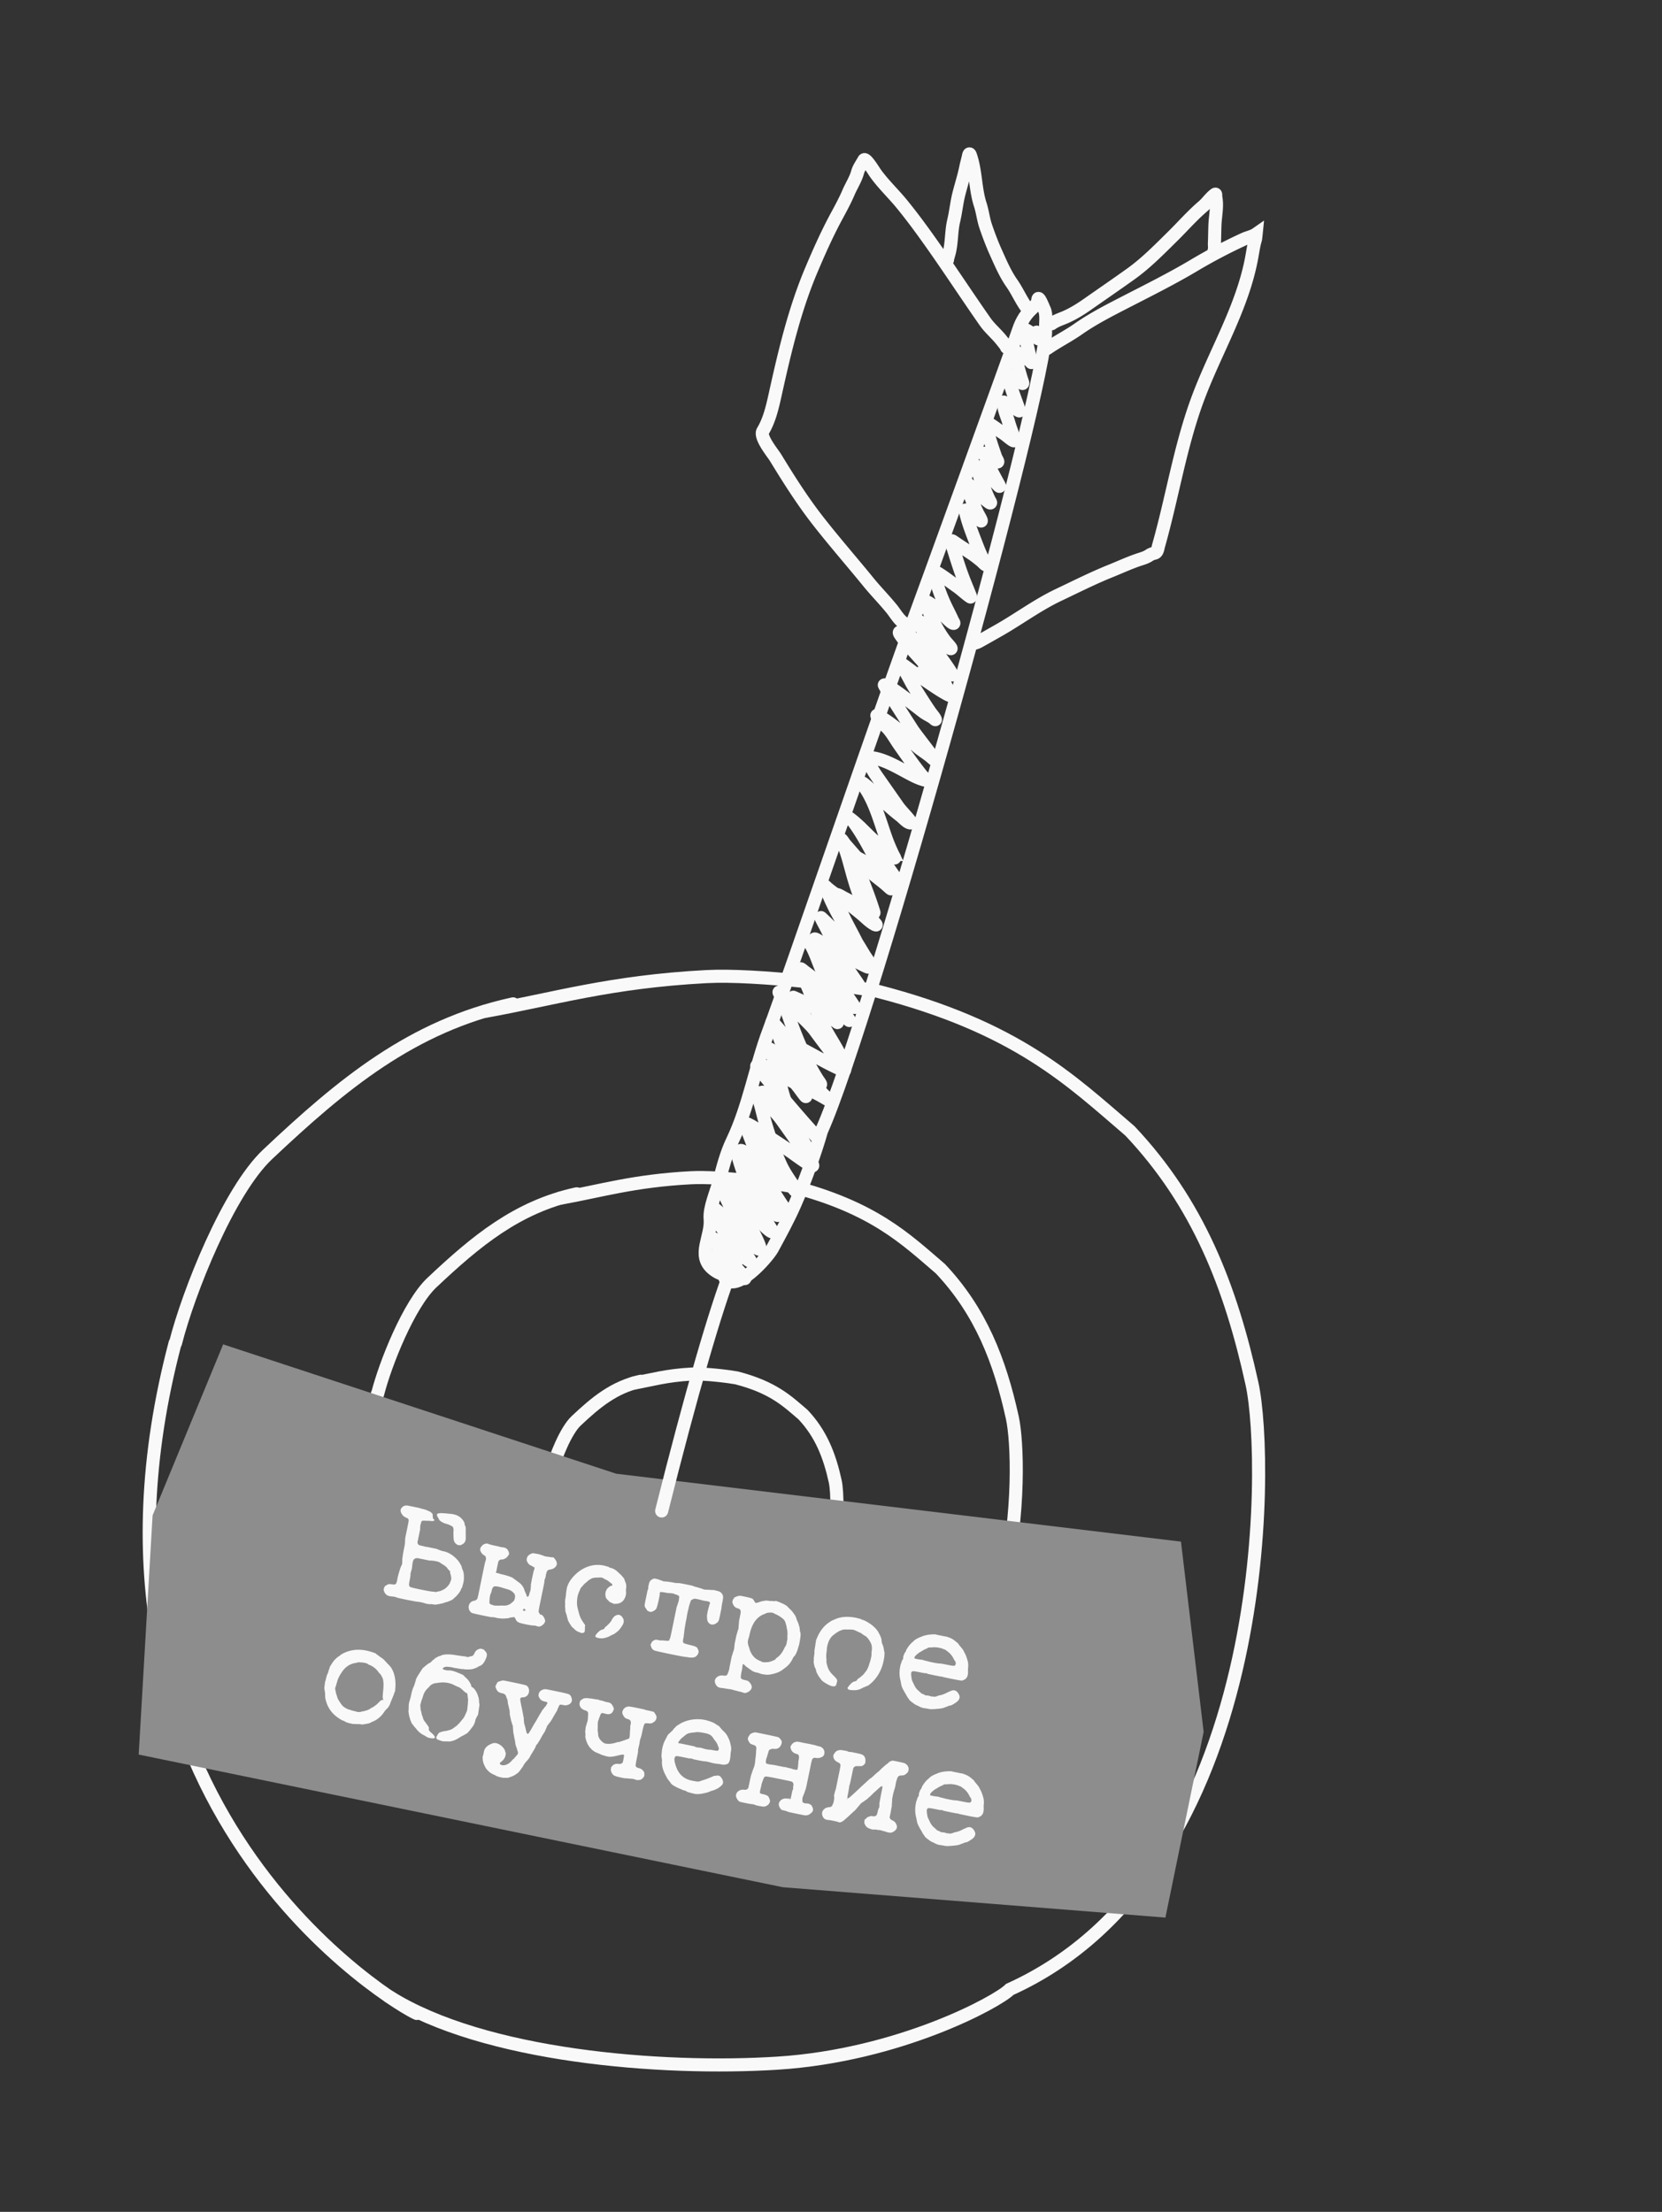
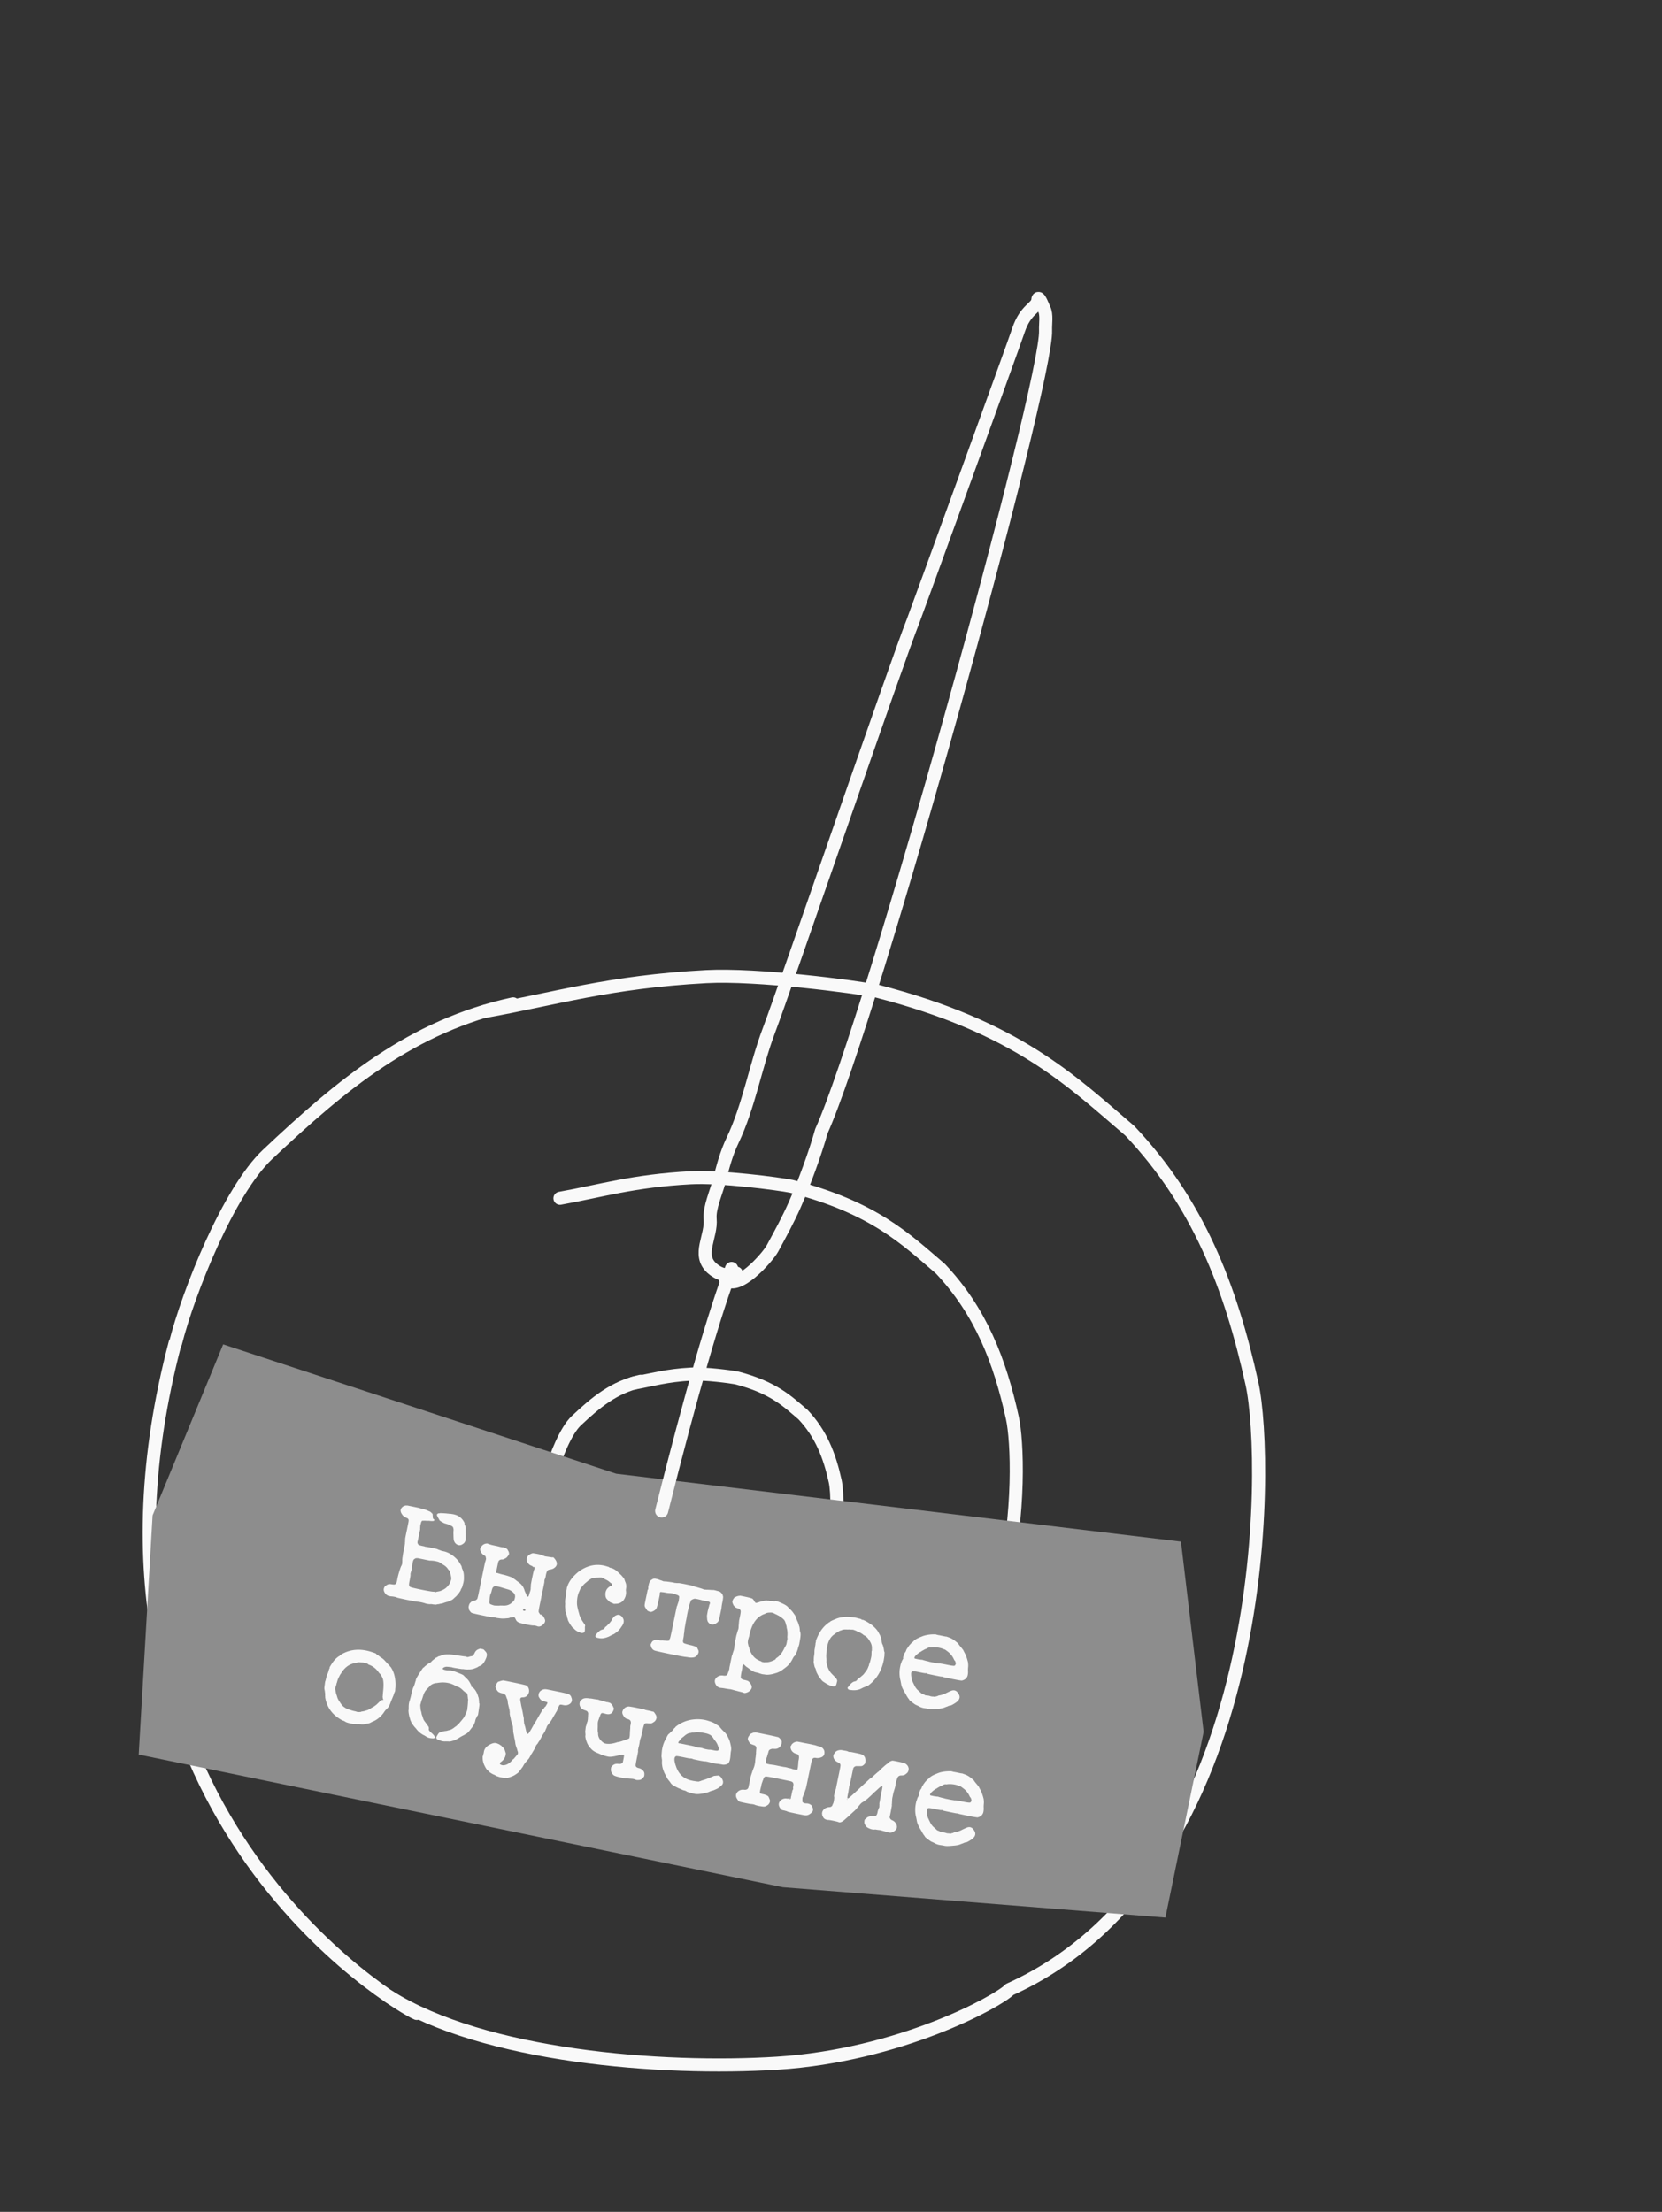
<svg xmlns="http://www.w3.org/2000/svg" width="127" height="169" fill="none">
  <rect width="100%" height="100%" fill="#333333" stroke="none" />
  <path stroke="#F9F9F9" stroke-linecap="round" d="M31.846 153.841c-1.176-.459-27.794-15.787-18.465-51.222m.028.008c.983-3.876 4.045-11.606 7.045-14.43 5.683-5.353 11.01-9.803 18.752-11.495" />
  <path stroke="#F9F9F9" stroke-linecap="round" d="M37.044 77.28c5.316-.954 9.516-2.264 16.917-2.66 3.947-.21 11.386.781 13.053 1.106 10.719 2.766 14.83 6.838 19.327 10.681 5.198 5.504 7.693 11.876 9.33 19.325 1.305 5.945 1.568 37.178-18.51 46.271-.894.926-8.428 5.047-17.763 5.637-8.84.559-22.415-.52-29.665-5.085" />
-   <path stroke="#F9F9F9" stroke-linecap="round" d="M39.728 136.701c-.694-.27-16.39-9.309-10.888-30.203m.017.005c.579-2.286 2.384-6.844 4.153-8.51 3.352-3.155 6.493-5.78 11.057-6.777" />
  <path stroke="#F9F9F9" stroke-linecap="round" d="M42.79 91.556c3.135-.562 5.61-1.334 9.975-1.567 2.327-.125 6.714.46 7.697.651 6.32 1.631 8.745 4.032 11.396 6.298 3.065 3.246 4.536 7.003 5.5 11.395.77 3.506.926 21.922-10.913 27.284-.527.546-4.97 2.976-10.474 3.324-5.213.33-13.217-.307-17.492-2.998" />
  <path stroke="#F9F9F9" stroke-linecap="round" d="M47.026 125.837c-.31-.121-7.315-4.155-4.86-13.48m.008.002c.258-1.02 1.064-3.054 1.854-3.797 1.495-1.409 2.897-2.58 4.935-3.025" />
  <path stroke="#F9F9F9" stroke-linecap="round" d="M48.392 105.688c1.4-.251 2.505-.595 4.452-.7 1.04-.055 2.997.206 3.435.291 2.821.728 3.903 1.8 5.086 2.811 1.368 1.449 2.025 3.125 2.456 5.086.343 1.564.412 9.783-4.871 12.177-.236.243-2.218 1.327-4.675 1.483-2.326.147-5.899-.137-7.806-1.338" />
  <path fill="#8D8D8D" d="m11.66 115.786-1.062 18.275 49.225 10.136 29.23 2.32 2.922-14.192-1.733-14.535-43.155-5.188-30.035-9.883z" />
  <path stroke="#F9F9F9" stroke-linecap="round" d="M50.56 115.448c2.249-8.968 4.122-15.4 5.343-18.53" />
  <path stroke="#F9F9F9" stroke-linecap="round" d="M56.263 97.276c-.648.342-1.388.055-1.875-.39-1.124-1.029.001-2.408-.124-3.759-.076-.833.489-2.088.696-2.895.27-1.057.537-2.094 1.009-3.078 1.258-2.623 1.758-5.704 2.788-8.422 1.186-3.126 9.78-28.186 11.023-31.301.369-.97 7.722-21.215 8.036-22.173.551-1.685 1.447-1.719 1.487-2.34.03-.481.463.654.48.684.23.422.091 1.16.112 1.637.175 3.938-13.282 52.638-17.126 61.183-.483 1.719-1.32 3.998-2.042 5.633-.508 1.15-1.104 2.233-1.7 3.335-.38.7-2.806 3.447-3.632 2.267" />
-   <path stroke="#F9F9F9" stroke-linecap="round" d="M54.368 95.976c.877.474 1.62 1.126 2.451 1.67.436.285-.646-.817-.947-1.242-.302-.425-.799-.958-.9-1.498-.055-.296.89.42.988.495.093.07 1.35 1.002 1.367.965.031-.076-.276-.425-.305-.467l-1.005-1.435c-.337-.48-.687-.954-.996-1.453-.12-.195-.515-.745-.337-.6 1.067.865 1.96 1.933 3.036 2.799.297.238-.316-.484-.346-.527-.768-1.096-1.496-2.187-2.004-3.432-.02-.05-.444-1.07-.413-1.092.208-.147 1.364 1.168 1.474 1.285.678.722 1.283 1.535 1.986 2.23.187.185.87.795.457.153a20.3 20.3 0 0 1-2.427-5.303c-.065-.217-.012-.099.16.055.955.848 1.753 1.868 2.52 2.881.267.352.53.7.85 1.005.112.108.215.228.037-.026-.814-1.162-1.565-2.42-2.034-3.763a68 68 0 0 0-.802-2.146c-.192-.498-.103-.38.233-.018.783.845 1.448 1.844 2.107 2.786.289.412.574.825.898 1.21.094.112.291.465.439.522.208.082-.204-.398-.33-.582-.34-.496-.667-.984-.91-1.536a24 24 0 0 1-1.369-4c-.088-.364-.197-.714-.296-1.074-.034-.126-.223-.449-.113-.377.573.375 1.11 1.176 1.558 1.683.666.756 1.366 1.5 2.01 2.275.182.218.267.277.07-.044-.708-1.16-1.24-2.416-1.629-3.717-.288-.965-.478-1.96-.803-2.914-.06-.176-.151-.35-.195-.532-.055-.228.284.373.418.565.56.799 1.17 1.564 1.78 2.325.048.061.624.873.522.643-.448-1.01-1.016-1.955-1.449-2.975-.342-.808-.587-1.718-1.003-2.49-.04-.076-.233-.33-.023-.112.842.875 1.508 1.948 2.206 2.935.363.512.818 1.342 1.329 1.721.222.165-.108-.272-.112-.278-1.212-1.898-2.01-4.123-2.703-6.253-.04-.126-.143-.22-.21-.332-.435-.727 1.172 1.226 1.777 1.82.733.72 1.426 1.484 2.09 2.269.215.254.9.951.757.65-.392-.82-.942-1.587-1.344-2.412-.484-.99-.795-2.037-1.23-3.044-.136-.313-.274-.613-.469-.891-.003-.005.605.453.72.565a84 84 0 0 1 2.49 2.53c.085.09.774.874.401.342-.82-1.172-1.438-2.393-2.012-3.7-.297-.676-.543-1.523-.968-2.13-.054-.077.668.516.781.607 1.014.812 1.891 1.735 2.806 2.653.767.77-.096-.419-.263-.662-.775-1.128-1.364-2.387-1.976-3.609-.138-.275-.302-.558-.43-.835-.022-.05.769.73.908.874.615.633 1.242 1.249 1.865 1.875.287.289.596.544.906.808.062.053.429.453.213.146-1.238-1.768-2.535-3.565-3.359-5.575-.051-.126-.284-.377-.259-.521.014-.078.14.076.2.127.307.259.636.495.968.72.616.42 1.172.867 1.743 1.343.298.25.634.613 1.003.757.118.046-.14-.21-.213-.313a8.4 8.4 0 0 1-.67-1.114c-.452-.922-.739-1.9-1.007-2.887-.195-.716-.377-1.412-.685-2.083-.16-.348.163.168.24.255.62.705 1.238 1.443 1.927 2.082.42.392.903.712 1.326 1.1.395.36.28.228.039-.2-.867-1.545-1.586-3.245-2.633-4.68-.082-.114-.415-.373-.303-.29.707.524 1.306 1.236 1.972 1.812.467.404.994.76 1.434 1.196.068.067-.08-.174-.121-.26a13 13 0 0 1-.544-1.302c-.453-1.282-.841-2.744-1.632-3.872-.363-.519-.048-.238.298.059.826.71 1.6 1.502 2.463 2.164.197.151.43.436.668.524.456.167-.559-.798-.838-1.197l-1.477-2.107c-.235-.336-.513-.728-.67-1.108-.13-.315-.421-.608.072-.557 1.11.113 2.334.937 3.33 1.422.234.113.456.202.7.274.277.08-.091-.253-.15-.325-.61-.755-1.16-1.545-1.717-2.34-.33-.47-.632-1.054-1.06-1.442-.246-.223-.881-.96-.59-.802 1.099.595 2.042 1.502 2.965 2.331.371.334.817.575 1.183.91.64.586-.998-1.422-1.491-2.137-.017-.025-2.2-3.417-2.162-3.444.215-.151 2.793 1.935 3.058 2.114.193.131.406.233.605.356.08.05.272.245.234.16-.083-.191-.271-.386-.387-.554-.421-.61-.811-1.241-1.208-1.867-.332-.525-.575-1.108-.93-1.616-.067-.094-.301-.339-.2-.284.468.253.906.666 1.367.948.762.468 1.48 1.029 2.266 1.455.071.038.385.197.302.056-.615-1.038-1.11-2.143-1.58-3.25" />
-   <path stroke="#F9F9F9" stroke-linecap="round" d="M56.312 96.318c-.265-.23-.627-.313-.893-.567-.31-.296-.625-.592-.918-.905-.072-.076-.286-.334-.02-.226.545.22.958.627 1.422.97.055.042.81.495.803.463-.037-.193-.281-.433-.388-.586-.269-.383-.542-.764-.791-1.161-.219-.349-.993-1.218-.608-1.074.695.26 1.338.871 1.914 1.323.349.275.748.746 1.178.896.247.086-.293-.971-.327-1.04-.45-.914-.96-1.806-1.438-2.704-.059-.112-.815-1.41-.56-1.324.626.207 1.26.71 1.795 1.082.394.274.791.55 1.173.84.23.173.473.465.75.56.128.045-.025-.279-.094-.396-.28-.478-.587-.942-.87-1.418-.595-.998-1.169-2.022-1.8-2.997-.283-.44.617.211.69.259.774.512 1.507 1.092 2.251 1.648.028.021.8.713.878.617.159-.196-1.466-1.989-1.597-2.152-.54-.68-1.031-1.394-1.53-2.105-.016-.023-.311-.376-.278-.429.031-.049.118.012.17.037.2.093.428.24.607.356.954.622 1.926 1.225 2.851 1.891.375.27.75.54 1.143.781.293.18.375.19.154-.146-1.14-1.733-2.38-3.406-3.57-5.105-.403-.575.102-.028.338.165.956.779 1.93 1.532 2.882 2.316.179.147.362.315.562.436l-.436-.486a110 110 0 0 1-3.483-4.129c-.151-.188-.306-.37-.447-.567-.006-.008.468.004.471.004m0 0c.197.015-.16-.082 0 0Zm0 0c.767.396 1.518.82 2.291 1.204.855.422 1.721.806 2.54 1.296.438.26-.23-.322-.304-.411-.702-.853-1.35-1.752-1.983-2.656-.314-.45-1.297-1.74-.871-1.395.423.343 1.08.545 1.56.802.919.492 1.837 1.038 2.797 1.45.635.271-.29-.677-.397-.814a81 81 0 0 1-2.57-3.454c-.217-.31-.736-.848-.74-1.27 0-.007 1.17.528 1.264.585.654.398 1.292.82 1.94 1.227.167.105.248.196.072.039-.47-.42-.811-1.126-1.17-1.638-.521-.744-.973-1.532-1.493-2.275-.194-.277.16.038.23.09.954.712 1.892 1.447 2.86 2.142.091.066 1.129.82.96.552-.579-.922-1.282-1.762-1.84-2.7-.448-.75-.805-1.544-1.186-2.328-.17-.349.34.026.444.085.29.165 3.614 2.002 3.656 1.918.15-.304-.799-1.682-.931-1.95-.531-1.072-1.217-2.196-1.56-3.347-.146-.491.346-.128.612.006.67.337 1.309.76 1.994 1.065.073.033.352.187.307.041-.32-1.046-.727-2.07-1.127-3.088-.02-.05-.587-1.29-.294-1.153.78.364 1.503.886 2.253 1.308.176.099 1.143.773.76.225q-1.318-1.88-2.634-3.76M70.544 51.252c.355.122 1.018.286 1.258.628.333.476-.832-.814-1.215-1.252-.585-.669-1.21-1.303-1.72-2.032-.081-.116-.291-.381.01-.279 1.389.475 2.35 1.907 3.383 2.859.029.026.627.578.488.338-.47-.806-1.09-1.545-1.614-2.318-.36-.53-.631-1.098-.969-1.638-.195-.314.299.058.35.097.597.46 1.136.964 1.668 1.498.101.101.284.346.434.401.228.083-.263-.406-.409-.599-.595-.789-1.015-1.687-1.366-2.608-.037-.096-.307-.512-.096-.414.498.232.849.618 1.262.968.124.106.682.733.858.73.07-.002-.039-.135-.067-.2-.16-.357-.34-.706-.512-1.058a12 12 0 0 1-.843-2.32c-.086-.335-.112-.468.238-.253.498.306.954.673 1.435 1.005.352.243.684.58 1.031.807.059.038-.03-.137-.054-.202-.159-.413-.337-.817-.494-1.23-.326-.856-.584-1.728-.863-2.598-.083-.26-.108-.366.185-.16.461.325.943.618 1.408.937.22.15.424.318.63.484.123.098.415.43.38.277-.02-.081-.132-.21-.169-.276-.233-.425-.41-.879-.584-1.33-.31-.805-.645-1.645-.824-2.492-.06-.28 1.011.635 1.149.75.234.196-.162-.462-.18-.498-.33-.671-.586-1.382-.833-2.087-.183-.525.28-.028.43.118.305.294.597.593.942.84.053.037.345.295.4.287.07-.01-.032-.138-.063-.201-.162-.327-.293-.666-.431-1.003-.207-.503-.406-1.002-.54-1.53-.053-.207.405.226.428.247.38.343.77.668 1.12 1.043.286.307.204.162.06-.104-.34-.624-.692-1.268-.925-1.94-.031-.092-.19-.455.03-.257.243.218.508.392.782.568.256.164.005-.183-.051-.343-.273-.782-.54-1.56-.71-2.373-.03-.138-.13-.353.075-.242.428.232.802.544 1.213.803.277.175.936.81.851.493-.12-.45-.31-.89-.437-1.34-.123-.435-.429-1.069-.383-1.533.002-.026.636.319.697.36.048.033.534.38.51.304-.106-.327-1.055-2.766-.817-2.743.3.03.584.305.802.487.412.343.26.127.15-.238-.165-.549-.328-1.118-.404-1.687-.012-.091-.105-.377.094-.275.322.165.64.406.931.621.186.138.186.268.115-.019a53 53 0 0 1-.477-2.126c-.046-.225-.076-.301.127-.192.337.183.588.395.876.645.208.18-.043-.408-.078-.477" />
-   <path stroke="#F9F9F9" stroke-linecap="round" d="M69.24 47.688c-.436-.142-.808-.8-1.077-1.135-.578-.717-1.228-1.37-1.808-2.083-1.267-1.556-2.593-3.07-3.828-4.65-1.199-1.531-2.248-3.188-3.259-4.845-.213-.349-1.245-1.587-.973-2.04.547-.909.77-2.025 1.001-3.063.699-3.147 1.452-6.293 2.715-9.272.588-1.387 1.197-2.756 1.915-4.082.323-.598.643-1.184.911-1.81.218-.508.553-1.02.695-1.552.083-.314.33-.648.482-.929.119-.219.77.851.845.958.597.852 1.385 1.587 2.045 2.393.91 1.113 1.74 2.264 2.566 3.442 1.287 1.838 2.512 3.71 3.8 5.55.378.54.874.934 1.272 1.443.087.11.396.476.369.526M74.206 49.178c.173.02.444-.078.595-.16.487-.267.968-.546 1.451-.818 1.56-.88 3.013-1.974 4.635-2.743 1.31-.622 2.641-1.293 3.984-1.833.692-.278 1.366-.591 2.07-.834.284-.099.62-.178.883-.363.106-.074.246-.129.372-.154.26-.05.267-.339.336-.584 1.04-3.67 1.626-7.461 2.932-11.05 1.354-3.72 3.513-7.143 4.209-11.093.074-.419.139-.85.261-1.258.017-.055.052-.404.052-.404-.258.18-.635.254-.92.382a41 41 0 0 0-3.904 2.058c-1.665.985-3.41 1.857-5.13 2.74-1.242.64-2.492 1.272-3.64 2.076-.76.532-1.64.974-2.368 1.485M72.402 19.85c-.028.02.113-.452.137-.55.198-.796.147-1.637.339-2.441.158-.66.22-1.343.383-1.997.174-.699.4-1.388.543-2.094.056-.281.14-.555.198-.837.075-.361.154-.07.214.126.356 1.156.317 2.434.693 3.588.174.535.228 1.1.41 1.635.226.667.48 1.34.769 1.983.363.808.716 1.644 1.225 2.372.415.592.665 1.197 1.073 1.78M80.358 24.736c.278-.195.524-.291.842-.416.66-.258 1.305-.653 1.883-1.058 1.111-.778 2.23-1.545 3.333-2.334 1.17-.837 2.208-1.903 3.23-2.91.758-.75 1.473-1.569 2.285-2.26.298-.254.515-.587.816-.834.217-.177.117-.075.168.212.116.66-.051 1.383-.076 2.048-.018.465-.02.93-.04 1.394-.008.162.04.47-.033.604" />
  <path fill="#F9F9F9" d="m30.73 119.482.004-.073c.002-.012.002-.073.008-.158a1.2 1.2 0 0 1 .025-.301c.01-.108.022-.167.024-.179.005-.023.02-.155.076-.425.053-.259.082-.4.078-.438a.3.3 0 0 1 .01-.108.2.2 0 0 1 .002-.073c-.009-.014-.004-.037.003-.073-.002-.049 0-.061 0-.061-.009-.014.037-.237.13-.684.091-.447.142-.693.135-.719a.18.18 0 0 0-.13-.199 1 1 0 0 0-.146-.066c.002-.012-.03-.031-.075-.053a.6.6 0 0 1-.16-.179c-.17-.244-.129-.444.112-.602l.057-.038c.01.015.024.005.064-.011.037-.005.052-.014.063-.011.012.002.036.007.073.002.038-.004.061.001.073.003l.423.087.459.095c.02.016.115.036.277.081.165.034.289.084.378.127q.151.068.17.072l.01.002c-.002.012.01.014.022.017.021.016.03.03.03.03.01.015.02.029.043.034.011.002.023.004.018.028.01.014.019.028.042.033s.035.069.037.179c.014.113.013.174.02.2.01.015.052.048.115.098-.05.002-.04.016.023.066-.047-.01-.07-.015-.073-.003s.01.014.019.028l-.024-.005-.026.007a1 1 0 0 1-.268-.006.6.6 0 0 0-.146-.006 2 2 0 0 1-.23-.01c-.1.004-.172.001-.21.006-.04.016-.078.082-.102.199-.039.127-.055.209-.049.235-.005.024 0 .061-.007.097-.01.047-.012.058 0 .061-.003.012-.005.023.004.037l-.097.471-.1.481c-.018.033-.014.071-.002.135.023.066.05.108.096.13.032.019.124.05.253.076.141.029.212.044.21.056l.046.009.047.01c.015-.009.097.008.285.046l.353.073c.14.029.211.044.22.058 0 0 .045.021.113.047.068.027.115.036.148.055s.115.036.245.063q.577.137 1.069.698c.058.073.123.172.186.283.073.126.108.194.1.229.007.026.012.064.028.104s.023.066.026.054c.011.003.023.066.062.172.037.118.053.281.05.476a1.4 1.4 0 0 1-.048.407c-.015.07-.043.15-.06.233a.6.6 0 0 1-.088.19.4.4 0 0 0-.05.124 1.4 1.4 0 0 1-.178.27c-.1.126-.178.208-.237.257-.06.049-.107.101-.166.15a.4.4 0 0 1-.153.091c-.043.028-.069.035-.095.042-.014.009-.052.014-.094.042a.5.5 0 0 1-.17.05c-.066.024-.144.044-.224.077a1 1 0 0 1-.181.048c-.024-.005-.064.012-.102.016-.026.007-.066.023-.115.025-.061 0-.087.007-.09.019a.3.3 0 0 0-.1.015l-.229-.022-.059-.012a.6.6 0 0 0-.134-.003 1 1 0 0 1-.228-.023.8.8 0 0 1-.198-.053c-.023-.004-.115-.036-.28-.069a2 2 0 0 0-.345-.047l-.72-.136c-.47-.097-.714-.159-.749-.167a.8.8 0 0 0-.219-.069c-.105-.022-.178-.025-.202-.03a.8.8 0 0 1-.202-.029.5.5 0 0 1-.272-.166c-.147-.178-.184-.357-.075-.53.038-.066.057-.099.07-.096.009.014.023.005.065-.023.031-.031.045-.04.045-.04.012.002.026-.007.066-.023.043-.028.08-.033.092-.03.024.004.038-.005.061 0 .026-.007.05-.002.085.005q.285.04.29.023c.002-.012.016-.021.016-.021q.106.022.171-.296c.032-.214.09-.435.166-.688.075-.242.127-.378.146-.411.031-.031.038-.066.046-.101zm3.575.491c-.011-.003-.051-.048-.117-.147a1 1 0 0 0-.302-.258c-.12-.074-.194-.126-.227-.145-.019-.028-.096-.069-.211-.105-.13-.026-.186-.05-.2-.041l-.082-.017c-.156-.02-.278-.02-.34-.021l-.352-.072-.517-.107a.6.6 0 0 0-.21.006l-.084.056c-.08.033-.129.207-.163.493-.01.17-.035.287-.066.379-.048.174-.08.265-.065.317.004.038-.013.181-.062.417-.048.235-.065.378-.037.421.014.051.032.08.065.099.042.033.31.1.792.2.494.101.802.152.91.163.108.01.157.007.17.01 0 0 .02.016.044.021.035.008.059.012.075-.009.014-.009.064-.011.142-.032a.8.8 0 0 0 .273-.078c.252-.095.446-.264.575-.47l.03-.03.024-.057c.003-.012.027-.068.074-.181a.5.5 0 0 0 .032-.275 3 3 0 0 1-.034-.191c-.016-.04-.023-.066-.04-.106-.016-.04-.008-.075-.003-.099.007-.035 0-.061-.042-.094-.03-.031-.052-.047-.052-.047m.152-4.306.07.014c.442.055.754.266.947.636.017.04.033.081.026.116s.009.075.027.104a.6.6 0 0 1 .063.233c-.006.085.001.172-.007.268.007.087.007.148.009.198-.01.047.001.111-.004.195q.03.392-.222.543c-.186.133-.368.12-.534-.025a.5.5 0 0 1-.114-.158c-.038-.057-.054-.158-.06-.306-.008-.137-.003-.221-.008-.259-.004-.038-.001-.111 0-.233a.5.5 0 0 0-.02-.262c-.012-.063-.063-.11-.164-.156a1 1 0 0 0-.146-.066c-.01-.015-.02-.017-.044-.022-.057-.024-.127-.038-.207-.067a.6.6 0 0 1-.172-.06c-.032-.019-.053-.035-.089-.043a1 1 0 0 1-.087-.054 1 1 0 0 1-.074-.053c-.036-.007-.073-.063-.124-.172-.066-.099-.098-.179-.124-.234-.014-.052-.018-.089-.018-.089l.012.002c.011.003.014-.009.016-.021-.006-.026-.006-.026.005-.023.012.002.024.004.026-.007 0 0 .014-.01.003-.012.002-.012.002-.012.014-.009.011.002.023.004.014-.01.002-.011.014-.009.026-.007.035.008.059.012.061.001.002-.012.014-.01.026-.007.012.002.038-.005.064-.012.011.003.06.001.145.006s.146.005.182.013c.037-.005.096.007.157.008.059.012.094.019.097.007l.058.012.12.013c.003-.012.015-.01.05-.002m2.359 2.458a.5.5 0 0 1 .394-.188c.061 0 .085.005.082.017.01.014.021.016.057.023.035.008.08.029.138.041.057.024.162.046.303.075.153.031.283.058.41.096.117.025.2.042.237.037l.13.027c.044.021.09.031.121.062.033.019.042.033.042.033.012.002.012.002.022.016.011.003.02.017.03.031s.016.04.026.054q.167.255.025.41c-.085.117-.146.178-.187.194-.04.017-.082.045-.122.061a.27.27 0 0 1-.168.039c-.122-.001-.219.053-.262.142-.014.009-.04.139-.089.374s-.075.364-.059.404l-.028-.042-.01.047c-.019.094.012.124.09.104.011.002.023.004.044.021.024.005.127.038.313.089a4.6 4.6 0 0 1 .817.254c-.002.012.019.028.052.047.042.034.108.072.192.138.094.081.18.135.244.185a1.1 1.1 0 0 1 .418.588c.004.038.032.081.046.132.028.043.06.123.093.203.03.092.044.144.053.158a.1.1 0 0 0 .05-.002c.037-.004.051-.014.066-.023.016-.021.02-.045.028-.08a.5.5 0 0 0 .038-.127c.06-.171.096-.286.1-.359 0-.061 0-.123.012-.181.012-.059.008-.097-.004-.099 0 0 .027-.191.104-.567.08-.388.13-.573.133-.585.03-.03.04-.077.043-.15s-.016-.102-.028-.104c-.023-.005-.037.004-.044.04a.36.36 0 0 0-.18-.136.48.48 0 0 1-.242-.196c-.065-.099-.1-.168-.1-.229q0-.275.193-.401c.127-.084.233-.124.306-.121.071.014.19.027.344.058s.223.046.22.058c0 0 .045.022.116.036q.12.043.204.079c.047.01.13.027.238.037.094.019.178.024.249.039.07.014.108.01.134.003q.039-.01.126.099c.265.324.225.573-.096.765a1 1 0 0 1-.236.074.33.33 0 0 0-.198.069c-.044.04-.092.152-.131.341-.03.202-.06.293-.075.303 0 0-.019.033-.03.091-.015.071-.01.109-.01.109.009.014-.028.19-.1.543l-.119.576a.08.08 0 0 0-.014.07l-.117.564c-.07.341-.097.532-.09.557.005.038.023.066.042.095l.047.071c.011.002.011.002-.003.011-.012-.002-.002.012.03.031l.071.015q.003-.018.099.057c.063.05.128.149.184.295.067.149 0 .294-.163.432-.149.129-.302.158-.435.094a1 1 0 0 0-.247-.051c-.064.012-.254-.015-.583-.083-.341-.07-.539-.123-.614-.175a.36.36 0 0 1-.177-.208c-.054-.097-.08-.151-.1-.168a.4.4 0 0 0-.137.009c-.076.009-.125.011-.151.018q-.036-.007-.078.02c-.028.019-.118.037-.266.043-.15.018-.31.022-.478 0s-.263-.03-.284-.046l-.07-.015c-.022-.016-.06-.012-.118-.024-.047-.01-.073-.003-.073-.003l-.024-.005c-.011-.002-.037.005-.06 0-.039.005-.285-.046-.756-.143-.47-.097-.726-.162-.77-.183a.3.3 0 0 1-.085-.067c-.01-.014-.028-.042-.067-.087l-.056-.085a.3.3 0 0 0-.014-.113.26.26 0 0 1 .004-.196.5.5 0 0 1 .057-.159c.017-.021.019-.033.019-.033s.016-.021.045-.04c.03-.03.045-.04.047-.051 0 0 .017-.021.057-.038a.4.4 0 0 1 .158-.053.4.4 0 0 0 .264-.154c.005-.023.044-.15.09-.373l.075-.365c.011.003.014-.009.019-.033.002-.011.004-.023-.007-.026l.21-1.022c.138-.67.208-1.011.222-1.02 0 0 .03-.08.058-.221-.02-.078-.023-.127-.032-.141.007-.036-.032-.081-.121-.124a.66.66 0 0 1-.267-.312c-.058-.134-.032-.263.094-.397m1.965 3.308-.52-.156c-.323-.091-.519-.094-.573-.007q-.005.016 0 0l-.048.051c-.028.08-.06.171-.081.277a1 1 0 0 1-.08.205 1.5 1.5 0 0 0-.067.39c-.01.169-.02.277-.002.306.007.026.037.056.07.075.181.074.308.113.383.104l.22.008q.108.004.112-.013c.012.002.073.002.196.003q.468.042.75-.25c.03-.03.044-.04.056-.037.012.002.028-.019.047-.052.02-.032.038-.065.053-.075.002-.011.023-.056.043-.15.045-.162.013-.304-.1-.412a.94.94 0 0 0-.459-.267m1.278 1.648a.2.2 0 0 0 .092-.03c.017-.021 0-.061-.042-.094-.051-.048-.087-.055-.122-.001-.022.044-.029.08-.008.096.021.017.045.022.08.029m6.735.603.133-.169.057-.037q.004-.018.042-.028t.043-.028l.144-.044c.195.003.33.117.422.332.062.172.023.36-.145.583-.017.021-.036.054-.055.086-.03.031-.052.075-.083.106-.03.03-.047.051-.064.072-.016.021-.033.043-.061.061-.177.147-.293.234-.373.266-.093.03-.163.077-.232.112-.11.063-.257.119-.424.158a1 1 0 0 1-.396.016l-.153-.031c-.023-.005-.035-.007-.056-.024-.023-.005-.047-.01-.045-.022l-.011-.002c-.012-.002-.012-.002-.01-.014 0 0 .003-.012-.009-.014.002-.012-.01-.014-.021-.017-.012-.002-.012-.002-.01-.014q.026-.032.008-.035c-.012-.003.012-.059.093-.153.068-.096.156-.164.231-.234a.6.6 0 0 1 .192-.095c.103-.028.158-.053.167-.1 0 0 .003-.012.015-.01.014-.009.028-.018.047-.051l-.026.007-.012-.003s.003-.012.026-.007l.005-.023c-.012-.003.002-.012.028-.019.057-.037.085-.056.088-.068.014-.009.016-.021.03-.03.012.002.015-.009.015-.009l.064-.073.028-.019q.117-.123.142-.154.005-.018.05-.063a1 1 0 0 0 .055-.087.2.2 0 0 1 .04-.078c.005-.023.019-.032.021-.044m-2.464-3.681c.68-.448 1.375-.55 2.096-.303.07.014.092.031.104.033 0 0 .011.003.02.017s.043.033.102.045c.188.039.364.136.54.295.163.156.266.251.297.282.028.042.08.09.138.163s.095.13.097.179c.017.04.03.092.047.132a.8.8 0 0 1 .08.446c-.015.131-.032.214-.018.266a.96.96 0 0 1-.129.622c-.019.033-.033.043-.035.054 0 0-.003.012-.02.033a.73.73 0 0 1-.483.268c-.186.011-.273.017-.283.003q-.014-.02-.134-.064a.5.5 0 0 1-.218-.131 4 4 0 0 1-.161-.168c-.051-.047-.084-.127-.1-.229-.04-.278.043-.505.234-.662.116-.086.173-.124.185-.121.011.002.035.007.073.002.028-.018.033-.042.019-.094q-.02-.077-.056-.085c-.035-.007-.075-.052-.16-.118a1.1 1.1 0 0 0-.248-.162 2 2 0 0 1-.22-.119.33.33 0 0 0-.21-.055c-.072-.003-.16.004-.258.008-.245-.001-.413.038-.517.127-.014.009-.054.025-.096.053-.055.026-.071.047-.06.049l-.236.197c-.06.049-.12.11-.17.173a1 1 0 0 1-.128.145c-.003.012-.017.021-.017.021.002-.012-.012-.002-.014.009l-.02.033c-.002.012-.042.089-.116.27-.11.235-.172.54-.165.922.006.148.054.391.156.73.036.179.12.368.239.564.13.199.196.298.208.3s.009.014.009.014c-.002.012-.002.012.007.026l-.003.012s-.011-.002-.002.012c-.002.012.007.026.03.031-.026.006-.03.03-.04.077.012.297-.017.438-.075.425-.012-.002-.026.007-.029.019-.014.009-.028.019-.052.014-.014.009-.025.007-.025.007-.003.012-.003.012-.015.009l-.035-.007c-.014.009-.094-.019-.23-.072a1 1 0 0 1-.335-.216 1 1 0 0 0-.155-.142c-.002.012-.04-.045-.108-.132-.065-.1-.12-.185-.156-.253-.063-.111-.095-.191-.09-.215a1 1 0 0 0-.03-.092c-.017-.04-.028-.104-.046-.193.002-.012-.014-.052-.037-.118-.054-.158-.084-.25-.076-.285.004-.024 0-.061-.005-.099-.004-.038-.01-.064-.006-.087-.007-.026-.002-.05-.01-.075.003-.012-.004-.038-.004-.038l.008-.035c-.01-.015-.002-.05-.002-.111a.25.25 0 0 0 0-.122 1.4 1.4 0 0 1 .017-.316c.026-.129.036-.237.048-.296a1 1 0 0 1 .013-.181c.015-.071.015-.132.022-.167l.027-.129c.005-.024.01-.047 0-.062l.084-.227c.126-.317.359-.613.69-.912.104-.089.163-.138.175-.135l.028-.019c-.012-.003.017-.021.045-.04m7.423.953.134.003c-.012-.002.179.024.532.097.364.075.54.111.55.126-.003.011.044.021.124.05.082.017.153.031.185.05.036.007.095.02.15.043.06.013.14.041.243.075.1.045.171.06.233.06a.4.4 0 0 1 .096.008c.012.002.023.004.038-.005l.435.028c-.01-.014.075-.009.226.035.162.045.244.062.277.081a.2.2 0 0 1 .087.055 1 1 0 0 1 .121.123.7.7 0 0 1 .074.236 3 3 0 0 1-.063.428c-.044.211-.061.355-.064.428l-.085.411c-.063.306-.101.494-.14.559q-.039.102-.184.183a.4.4 0 0 1-.252.095.34.34 0 0 1-.296-.11c-.07-.076-.098-.118-.096-.13l-.044-.144c.005-.023.012-.059-.006-.087a1 1 0 0 0-.009-.198l.061-.355c.046-.162.065-.256.07-.279.017-.021.026-.069.04-.139s.034-.103.034-.103a.25.25 0 0 0 .027-.13c-.016-.04-.07-.075-.164-.095-.094-.019-.177-.036-.25-.039a3 3 0 0 1-.28-.07c-.29-.072-.467-.108-.521-.083a1 1 0 0 0-.146.056l-.085.056c-.015.009-.027.068-.055.148q-.047.12-.068.207c-.023.056-.035.115-.045.162a3 3 0 0 1-.07.279l-.07.341c-.008.097-.044.273-.1.543-.044.273-.082.461-.095.581s-.017.205-.027.252c-.012.059-.02.094-.015.132-.007.035-.012.119-.037.237-.026.129-.043.212-.03.263 0 .062.017.102.061.123.042.033.193.077.449.142.364.075.566.165.596.257-.002.012.014.052.051.109.06.122.044.266-.073.413a.44.44 0 0 1-.28.175 1.3 1.3 0 0 1-.368-.002c-.14-.029-.226-.034-.25-.039-.037.005-.427-.063-1.167-.216-.753-.155-1.15-.249-1.195-.27a.5.5 0 0 1-.11-.06c-.03-.03-.051-.047-.06-.061-.02-.029-.04-.045-.047-.071-.021-.017-.019-.028-.019-.028s-.01-.015-.014-.052c-.049-.121-.07-.198-.04-.217.016-.021.032-.042.04-.078a.1.1 0 0 0 .018-.032l.003-.012c.002-.012.017-.021.019-.033.012.002.017-.021.033-.042a.4.4 0 0 1 .088-.068c.054-.025.07-.047.082-.044.012.002.024.005.04-.016.015-.01.052-.014.088-.007.049-.002.108.01.19.027l.13.027c.013-.01.025-.007.037-.005.023.005.061.001.11-.002.062.001.12.013.193.016.073.002.109.01.132.015a.1.1 0 0 1 .061 0c.038-.005.05-.002.05-.002.002-.012.026-.007.063-.012q.036.008.043-.028c.005-.023.01-.047-.011-.063a.15.15 0 0 0 .068-.096c.031-.092.1-.421.208-.95l.215-1.046.066-.317c.017-.083.026-.13.04-.139 0 0 .005-.023.022-.045l.015-.07a.3.3 0 0 0 .03-.092c.02-.032.025-.056.025-.056a.5.5 0 0 1 .03-.092c.01-.047.022-.105.023-.167.014-.07.022-.105.012-.12l.01-.047c-.007-.025-.002-.049-.011-.063q-.01-.04-.162-.107a2 2 0 0 1-.24-.086c-.044-.021-.13-.027-.273-.044a2 2 0 0 1-.348-.035 1.4 1.4 0 0 0-.249-.039c-.07-.014-.108-.01-.132-.015-.037.005-.056.038-.069.096-.012.059-.007.097.002.111l-.104.505c-.082.339-.135.536-.182.588a.6.6 0 0 1-.232.172c-.096.054-.198.07-.275.029-.092-.031-.157-.069-.185-.111-.028-.043-.054-.097-.094-.142-.065-.099-.098-.179-.083-.25 0-.061.025-.179.06-.355l.059-.282.111-.541c.024.005.04-.016.038-.065.01-.047.005-.085.005-.085-.009-.014.003-.073.027-.19a1.4 1.4 0 0 1 .08-.266.4.4 0 0 1 .14-.143c.056-.037.099-.065.124-.072a.1.1 0 0 1 .052-.014c.014-.009.026-.007.026-.007s.024.005.061.001c.036.007.062 0 .07.014l.06.012a1 1 0 0 1 .162.046 1 1 0 0 0 .148.055q.052.01.204.079c.108.01.205.017.278.02.082.017.143.017.19.027s.12.013.238.037l.2.041c.037-.005.072.003.108.01.035.007.049-.002.049-.002m6.985 1.352.094.02c.05-.002.11-.002.172-.002.061.001.108.01.155.02q.054.01.078-.021c.017-.021.179.025.47.158.293.122.465.243.53.342.02.017.06.062.133.126.082.078.173.17.257.298.096.13.143.201.152.215-.002.012.014.052.033.08.016.04.041.094.053.158.023.066.046.132.09.215.035.068.056.146.08.212.01.064.036.118.05.17s.023.127.03.214c.004.099.017.151.02.139.049.12.052.28.018.506s-.06.355-.068.39c.002.05-.034.165-.099.36a2 2 0 0 1-.167.455c-.06.111-.097.176-.123.183q-.045.028-.145.228a1.76 1.76 0 0 1-.58.677c-.017.021-.057.037-.088.067-.206.166-.425.28-.67.34a2.1 2.1 0 0 1-.523.101 1 1 0 0 1-.254-.016c-.07-.014-.109-.01-.109-.01l-.129-.026c-.092-.032-.162-.046-.207-.068-.044-.021-.103-.033-.162-.045a.97.97 0 0 1-.439-.189 4 4 0 0 1-.255-.187.8.8 0 0 1-.22-.18c-.085-.066-.127-.1-.141-.09-.014.009-.024.056-.038.127-.015.07-.013.12-.015.131.007.026-.015.132-.059.344a2.4 2.4 0 0 0-.056.392c.002.111.086.177.262.214.165.033.268.067.322.103a.8.8 0 0 1 .16.179c.111.17.12.307.046.427a.6.6 0 0 1-.296.245c-.12.049-.21.067-.275.029a2 2 0 0 0-.336-.094c-.15-.043-.291-.072-.418-.11s-.221-.058-.268-.068c-.05.002-.167-.022-.358-.049a3 3 0 0 0-.38-.054.46.46 0 0 1-.338-.204q-.263-.421.138-.67a.6.6 0 0 1 .381-.068c.13.026.23.01.287-.027.04-.016.112-.185.199-.486l.007-.097.066-.317c.04-.2.07-.341.082-.399.029-.142.043-.212.058-.221.002-.012.021-.045.028-.08l.015-.071s.019-.033.03-.091c.022-.045.035-.104.053-.137l.032-.152c.01-.047.005-.085.01-.109s.003-.073.017-.143c.012-.059.008-.096.01-.108l.068-.329.068-.329s.021-.045.036-.116c.029-.079.045-.162.077-.253.042-.089.048-.174.053-.259.002-.073.003-.134.013-.181s.002-.073.005-.085c0 0 .005-.023.005-.084l.014-.071c-.011-.002-.009-.014-.004-.038l.075-.364q.068-.335.045-.395c-.019-.09-.091-.154-.206-.189a.6.6 0 0 1-.235-.11.4.4 0 0 0-.08-.09c-.007-.026-.028-.042-.037-.057-.007-.026-.019-.028-.019-.028.014-.009.005-.024-.002-.049-.02-.017-.018-.029-.03-.031l-.03-.153.005-.024c.01.014.01.014.012.003l.02-.094c.018-.033.042-.09.09-.141.037-.066.066-.085.077-.082.012.002.026-.007.067-.023.028-.019.042-.028.054-.026l.014-.009c.012.002.026-.007.052-.014s.04-.016.052-.014c.002-.012.026-.007.063-.011.038-.005.061 0 .064-.012-.01-.014.132.015.402.071s.444.104.524.132c.068.027.127.1.18.197.054.096.093.141.129.149a.8.8 0 0 0 .219-.053c.118-.037.212-.079.3-.086.216-.041.329-.054.326-.042 0 0 .022.016.06.012.049-.002.06 0 .072.002m.536 1.03c-.045-.022-.101-.046-.167-.084-.077-.04-.174-.048-.31-.039a.7.7 0 0 0-.255.045 1 1 0 0 1-.189.084c-.56.228-.915.755-1.089 1.601-.022.106-.031.153-.043.151-.002.011-.012.058-.046.162-.029.141-.039.249-.018.327.02.078.023.127.039.167a.13.13 0 0 0 .023.066c.01.014.03.092.074.236s.123.295.228.439c.117.147.241.258.375.322.131.076.211.105.235.11.035.007.044.021.044.021-.002.012.03.031.101.045.082.017.13.027.155.02q.057-.006.149-.006c.11-.002.238-.025.384-.08.16-.065.255-.107.285-.137.034-.043.036-.054.036-.054-.012-.003.019-.033.104-.089.23-.161.417-.417.576-.776l.003-.012c.011.003.014-.009.014-.009.017-.021.03-.03.038-.066.019-.033.021-.044.021-.044.029-.019.062-.122.094-.336l.041-.2a.6.6 0 0 1-.008-.198 2 2 0 0 0-.02-.494c-.035-.13-.047-.193-.042-.217.002-.012-.004-.038-.011-.064-.01-.014-.023-.066-.044-.143-.04-.168-.1-.29-.172-.354a1.5 1.5 0 0 0-.2-.164c-.053-.035-.086-.054-.107-.071a1 1 0 0 0-.075-.052c-.024-.005-.057-.024-.101-.046-.042-.033-.09-.042-.122-.061m2.9 3.574.017-.021c-.006-.026-.002-.049-.006-.087-.005-.038 0-.061.003-.073.005-.023-.005-.038.002-.073.005-.023.003-.073.018-.143.014-.071.02-.156.027-.252a1.3 1.3 0 0 1 .035-.348c.02-.155.037-.238.044-.273-.007-.026.003-.073.02-.155l.021-.106-.011-.002c-.012-.003.03-.092.105-.273.186-.427.428-.769.752-1.033.115-.087.175-.136.198-.131.014-.009.028-.019.03-.03.006-.024.143-.094.423-.207.404-.175.889-.21 1.47-.114l.152.031a2 2 0 0 0 .174.048.5.5 0 0 1 .183.062c.007.026.019.029.043.033.023.005.035.008.06.001.024.005.125.05.28.131.164.095.293.183.39.252.21.165.372.333.493.518 0 0 .026.054.088.165.098.179.163.34.181.49.006.149.032.264.069.321.051.109.1.29.124.528l.016.04c.014-.009.019.028.016.101-.005.085-.015.132-.008.158.01.014-.015.132-.046.346-.148.778-.498 1.404-1.058 1.865-.119.098-.175.135-.187.133.002-.012-.026.007-.078.02-.054.026-.097.054-.148.068-.04.016-.107.039-.19.083-.25.145-.527.186-.838.146-.12-.012-.19-.027-.2-.041-.009-.014-.018-.028-.032-.019 0 0-.012-.002.002-.012 0 0 .002-.011-.01-.014.003-.012-.009-.014-.02-.016-.012-.003-.01-.015-.01-.015.02-.032.02-.032-.004-.037l-.012-.003c.002-.011.05-.063.119-.159.149-.19.281-.297.4-.334.115-.026.18-.049.186-.072.004-.024.007-.036.019-.033a.13.13 0 0 0 .047-.052l-.014.01.021-.045.14-.081.002-.012.056-.038c.06-.049.088-.067.076-.07 0 0 .026-.007.06-.049.042-.028.056-.037.058-.049 0 0 .015-.009.045-.04q.047-.045.15-.189a.8.8 0 0 0 .118-.16c.003-.012.02-.033.036-.054.005-.023.021-.044.024-.056s.005-.024.021-.045a.2.2 0 0 0 .024-.056.2.2 0 0 1 .026-.068.2.2 0 0 0 .03-.08c.004-.023.014-.07.042-.15.026-.068.053-.136.067-.207q.087-.331.088-.423c0-.061.003-.134.005-.207 0-.061.008-.097.01-.108l.003-.012q.018.003.014-.071c0-.061-.001-.11.001-.183a.9.9 0 0 0-.122-.417c-.142-.263-.301-.442-.482-.516-.021-.017-.075-.052-.126-.1-.066-.038-.141-.09-.242-.135a1 1 0 0 1-.202-.091c-.021-.017-.056-.024-.09-.043-.034-.007-.058-.012-.079-.029a.5.5 0 0 0-.176-.036.7.7 0 0 1-.17-.01c-.06-.001-.11.002-.16.004-.06-.001-.096-.008-.134-.003a1 1 0 0 0-.122-.001c-.052.014-.087.006-.102.016-.011-.003-.037.004-.091.03a.5.5 0 0 1-.118.037c-.04.016-.109.051-.208.116-.097.054-.156.103-.184.122a.6.6 0 0 1-.102.077c-.288.21-.457.555-.53 1.03-.01.047-.015.07-.001.061 0 0-.005.085-.027.252a2 2 0 0 0-.017.437c.014.113.02.2.01.247s.014.175.078.396c.067.21.174.404.327.558.03.03.079.089.152.153.07.076.11.121.121.123l.028.043c.012.002.021.017.033.019l-.002.012.018.028c.022.017.03.031.03.031l-.002.012c-.002.011.007.026.026.054.021.016.018.089-.02.216-.027.13-.053.198-.098.237-.142.094-.419.012-.808-.239-.033-.02-.066-.039-.075-.053q-.102-.039-.246-.234c-.096-.13-.173-.232-.208-.3-.035-.069-.06-.123-.088-.165-.04-.107-.065-.161-.051-.17 0 0-.005-.038-.037-.118-.02-.078-.04-.106-.042-.094s-.028-.043-.055-.147a8 8 0 0 1-.055-.268c.002-.073-.002-.111-.002-.111m6.945-.591.005-.024a.4.4 0 0 0 .11-.173c.03-.092.052-.137.08-.155.02-.033.022-.045.036-.054.002-.012.005-.024.021-.045.02-.033.05-.063.086-.117s.08-.094.114-.136c.044-.04.061-.061.064-.072.014-.01.044-.04.101-.078.047-.051.09-.079.095-.103.014-.009.073-.058.186-.133.112-.063.3-.146.553-.241a2.7 2.7 0 0 1 .892-.111q.057-.006.07.015l.071.015.059.012c-.002.011.01.014.059.012l.317.065c.188.039.27.056.273.044.012.002.08.029.24.086.147.055.279.131.405.231.127.099.2.163.22.18.052.047.07.075.07.075-.002.012.045.083.164.218.117.147.197.236.22.302.025.055.07.137.114.22.07.137.148.349.222.646.013.113.025.238.015.346q-.016.162-.016.254c.013.174 0 .294-.014.365a.52.52 0 0 1-.19.328.7.7 0 0 1-.269.116c-.073-.002-.334-.044-.78-.136-.447-.092-.682-.14-.692-.154q-.013-.022-.07-.015c-.026.007-.226-.034-.567-.104s-.517-.107-.526-.121a.11.11 0 0 0-.104-.033c-.051.013-.216-.021-.51-.081q-.44-.092-.5-.066c-.038.004-.07.034-.1.065-.021.044-.031.153-.007.329.025.177.046.316.102.401.042.094.076.163.111.231.075.175.18.319.304.43q.186.168.218.192c.007.026.04.045.096.069.059.012.112.048.169.072.042.033.087.054.124.05.108.01.205.017.285.046q.12.043.211.044c.05-.003.097.007.132.014.035.008.061.001.087-.006.014-.009.052-.014.092-.03q.075-.003.078-.021c.002-.012.068-.035.196-.058.127-.022.273-.078.422-.146.15-.079.285-.137.42-.195.252-.095.442-.007.591.281.123.234.028.459-.281.653-.199.131-.321.191-.37.193a.5.5 0 0 0-.142.032c-.054.026-.095.042-.135.058-.037.005-.106.04-.212.079-.106.04-.297.074-.57.091-.275.029-.47.026-.565.006a3 3 0 0 0-.343-.058 1.2 1.2 0 0 1-.38-.115 3 3 0 0 0-.313-.15 3 3 0 0 1-.288-.207c-.138-.102-.2-.163-.197-.175s-.016-.04-.065-.099c-.04-.045-.084-.128-.14-.213a1.2 1.2 0 0 0-.107-.193 5 5 0 0 1-.161-.291 1.3 1.3 0 0 1-.141-.384c-.016-.102-.035-.191-.053-.281a2.34 2.34 0 0 1-.025-1.071l.04-.188c.018-.032.023-.056.042-.089a.4.4 0 0 1 .036-.115c.01-.047.026-.068.029-.08.014-.009.016-.021.033-.042.005-.023.007-.035.021-.045l.043-.089-.012-.002-.007-.026.003-.012-.014.01.043-.151.005-.023q.068-.152.071-.169m3.775.471a1.5 1.5 0 0 0-.413-.551q-.254-.2-.289-.207a2 2 0 0 1-.216-.081 2 2 0 0 0-.766-.084.33.33 0 0 1-.16.004.4.4 0 0 0-.156.041 1 1 0 0 1-.151.079c-.052.014-.08.033-.095.042-.025.007-.054.026-.096.054a1 1 0 0 0-.14.081.4.4 0 0 1-.11.063c-.027.007-.057.038-.1.066-.246.182-.345.308-.327.398.01.014.03.031.078.04l.082.017.164.034c.097.008.156.02.179.025.023.004.05-.003.097.007.035.007.058.012.08.029.023.005.093.019.208.055.118.024.2.041.245.063l.423.087c.237.037.343.058.357.049.003-.012.193.015.558.09.352.073.554.102.597.074.028-.018.06-.049.066-.084l.005-.024c.012.003.012.003.017-.021.01-.047-.004-.099-.027-.165-.024-.066-.042-.094-.054-.096q-.017-.004-.056-.085m-46.734-.431c.661-.354 1.407-.408 2.223-.142.242.074.366.124.361.147-.002.012.007.026.052.048.032.019.054.035.065.038-.002.012.021.016.043.033.02.017.053.036.072.064.033.019.096.069.183.123.087.055.18.136.27.24.1.106.158.179.189.21.033.019.06.062.103.095.03.031.06.061.077.102.03.03.04.044.042.033l.019.028c.245.357.36.809.362 1.337-.006.084-.001.122-.004.134 0 0 0 .061-.017.204-.003.134-.018.205-.032.214s-.021.045-.043.089a.4.4 0 0 1-.036.116c-.019.032-.026.068-.03.091-.02.033-.046.101-.096.226a5 5 0 0 0-.127.317c-.062.183-.14.326-.247.427s-.173.184-.206.227a2 2 0 0 1-.691.678 2 2 0 0 1-.177.086q-.12.049-.163.077a.8.8 0 0 1-.29.1 2 2 0 0 0-.28.052.7.7 0 0 1-.231-.011c-.085-.005-.167-.022-.23-.01-.074-.003-.123-.001-.158-.008-.035-.008-.073-.003-.11.001a.7.7 0 0 1-.18-.024c-.258-.053-.409-.097-.483-.149-.066-.038-.12-.073-.179-.086s-.145-.066-.286-.157c-.596-.379-.962-.92-1.076-1.618-.007-.026-.004-.037-.004-.037.012.002.005-.024 0-.062a.4.4 0 0 1 .003-.134c-.004-.037-.006-.087-.013-.113-.005-.037-.012-.063-.01-.075.003-.012.006-.024-.004-.038l-.034-.191-.002.012s-.003-.049 0-.122l.06-.466s.011.003.014-.009c.002-.012.033-.104.072-.292q.072-.26.093-.274c.014-.01.033-.043.048-.113a1 1 0 0 0 .043-.151c.02-.032.022-.044.012-.058 0 0 .017-.021.038-.066.02-.033.027-.068.017-.082s.048-.113.174-.308a1.85 1.85 0 0 1 .547-.573c.023.005.037-.005.04-.016.005-.024.078-.082.217-.164m3.09 3.381-.01-.076c.003-.011.006-.023-.004-.037l.005-.024a.4.4 0 0 0 .01-.108c0-.061.013-.12.015-.193.065-.55.046-.934-.05-1.125q-.157-.308-.196-.298c-.011-.002-.03-.03-.088-.104a1.5 1.5 0 0 0-.67-.554c-.092-.031-.125-.05-.134-.065s-.03-.03-.087-.054a1 1 0 0 0-.21-.056c-.081-.016-.128-.026-.154-.019-.024-.005-.085-.005-.193-.015-.097-.008-.16.003-.174.013a.7.7 0 0 1-.168.039c-.457.077-.818.346-1.082.794l-.069.096-.102.199a1.3 1.3 0 0 0-.1.249 2 2 0 0 0-.049.174c-.011-.002-.019.033-.033.103-.015.071-.04.139-.07.219a.37.37 0 0 0-.003.256c.018.09.03.154.04.217.015.052.021.078.03.092 0 0 .024.066.06.184.026.116.105.267.22.425.1.168.21.288.306.357.108.071.162.107.185.112.012.002.045.021.09.043.044.021.077.04.091.031a1 1 0 0 1 .127.038c.08.029.171.06.289.084s.186.051.197.053c.01.014.06.012.155.02.088-.007.149-.007.163-.016.017-.021.054-.025.13-.034.063-.012.127-.023.167-.039.052-.014.118-.037.196-.058q.12-.05.248-.133a.6.6 0 0 1 .139-.082c.012.003.038-.004.068-.034s.045-.04.057-.038l.028-.018c.017-.022.045-.04.074-.059.042-.028.056-.037.059-.049l.028-.019c.017-.021.028-.018.03-.03l.292-.283.012.002c.011.003.011.003.014-.009.002-.012.014-.009.026-.007s.023.005.026-.007c.016-.021.016-.021.028-.019.01.015.01.015.021.017s.014-.009.014-.009.015-.01.024.005c.023.004.026-.007.016-.022-.006-.025-.016-.04-.013-.051.004-.024-.007-.026-.017-.04.003-.012-.007-.026-.004-.038m4.496-3.277q.427-.114 1.03-.008c.405.059.654.098.75.105.085.006.132.015.14.041q.013.021.148-.006a1 1 0 0 1 .219-.053c.051-.014.092-.03.108-.051l.05-.063a1 1 0 0 0 .097-.176.5.5 0 0 1 .23-.223c.12-.048.186-.071.233-.062.045.022.092.031.139.041.059.012.1.045.129.088l.12.135q.115.152.025.409c-.136.364-.305.587-.5.645-.054.025-.095.041-.137.069-.03.031-.111.063-.257.119q-.202.087-.495.082a2 2 0 0 1-.327-.018.3.3 0 0 0-.108-.01c-.026.007-.12-.013-.275-.033-.153-.031-.261-.041-.32-.053l-.141-.029-.047-.01q.003-.017-.141-.029c-.097-.008-.155-.02-.155-.02s-.038.005-.097-.007a.5.5 0 0 0-.217.041c-.122.06-.146.117-.092.152.033.019.089.043.195.065s.164.034.167.022c.011.003.05-.002.084.005.047.01.073.003.076-.009l.176.037q.177.036.514.179c.216.081.35.146.367.186.03.03.06.061.081.078a.4.4 0 0 0 .061.061c.03.031.05.059.082.079.113.108.199.224.25.333.063.111.098.179.098.179l-.007.035c.011.003.009.015.004.038-.002.012.007.026.016.04.02.029.03.031.03.031.015-.009.024.005.036.007-.002.012.01.014.012.003 0 0 .01.014.03.03.019.029.028.043.03.031l.024.005c.171.182.297.404.364.675l.032.08.027.226a.4.4 0 0 1 .002.111l-.003.012-.005.023.028.043c.02.028.01.136-.018.327-.051.369-.08.571-.097.592-.026.007-.048.052-.072.108a.5.5 0 0 1-.06.111.8.8 0 0 0-.071.23 1 1 0 0 1-.081.216c-.003.012-.024.056-.045.101-.036.054-.105.15-.221.297a2 2 0 0 1-.256.291l-.127.084c-.038.004-.055.025-.069.035-.014.009-.07.046-.165.088-.097.054-.18.098-.265.154a1 1 0 0 1-.153.091.3.3 0 0 0-.083.044 1.3 1.3 0 0 1-.252.095q-.216.066-.304.048c-.061 0-.146-.006-.256-.004a.9.9 0 0 1-.402-.07c-.148-.055-.228-.084-.238-.098s-.007-.026-.018-.029c-.012-.002-.01-.014-.007-.026.014-.009.002-.011-.021-.016-.012-.003-.01-.014-.007-.026.005-.024.005-.024-.005-.038-.011-.002.027-.068.103-.199.073-.12.137-.192.187-.194.011.002.037-.005.063-.012.017-.021.043-.028.054-.025.024.004.038-.005.064-.012.029-.019.054-.025.066-.023s.026-.007.038-.005c.014-.009.052-.013.127-.022.064-.012.125-.011.153-.03.04-.016.078-.021.13-.035.127-.022.278-.102.441-.24l.1-.065c.016-.021.028-.019.03-.03 0 0 .003-.012.029-.019a.3.3 0 0 1 .047-.051c.002-.012.03-.031.061-.061.045-.04.062-.061.076-.07q.005-.018.05-.064c.019-.033.064-.072.114-.136.05-.063.097-.114.133-.168q.066-.06.178-.331a1.5 1.5 0 0 0 .126-.317c-.004-.038.013-.12.025-.24s.023-.228.026-.301.003-.134.01-.169a.4.4 0 0 0 0-.123c-.016-.04-.023-.066-.015-.101-.005-.038-.012-.064-.01-.076-.009-.014-.004-.037-.01-.063.004-.024.009-.047-.01-.075-.007-.026-.002-.05-.009-.076.003-.012-.018-.028-.049-.059-.044-.021-.056-.024-.059-.012l-.011-.002c.002-.012-.019-.029-.061-.062a1 1 0 0 1-.136-.114c-.152-.154-.281-.241-.373-.273-.091-.031-.169-.071-.258-.114-.384-.214-.836-.282-1.319-.198a1 1 0 0 0-.101.016.4.4 0 0 0-.165.027c-.17.051-.297.135-.369.243-.016.021-.061.061-.14.143q-.251.242-.334.555c-.067.207-.103.322-.117.332-.003.011-.041.138-.104.383.018.212.026.348.04.4.023.066.037.118.049.181.011.064.022.128.046.194.034.068.055.146.076.224a.75.75 0 0 0 .151.276c.077.102.133.187.182.246l.075.113.012.002c-.002.012-.002.012.007.026.012.003.01.015.007.026-.003.012.007.026.004.038.012.002.021.017.007.026 0 0-.002.012.007.026l-.012.059q-.018.087.168.255c.127.099.206.189.253.26.035.069.065.099.053.097 0 0-.014.009-.016.021 0 0-.003.012.009.014l-.002.012-.012-.003-.014.01c-.014.009-.014.009-.017.021l-.014.009-.012-.002c-.002.012-.026.007-.075.009-.195-.004-.348-.035-.48-.111-.12-.074-.194-.126-.23-.133a1.7 1.7 0 0 1-.583-.5c-.03-.031-.058-.073-.1-.107-.028-.042-.068-.087-.117-.146a.3.3 0 0 0-.087-.116c-.02-.017-.04-.045-.053-.097-.014-.052-.042-.094-.058-.134-.019-.029-.03-.092-.06-.184a2.5 2.5 0 0 1-.099-.474c-.007-.087-.009-.136-.009-.136.015-.01.015-.071.018-.205q-.009-.315.074-.536c.043-.151.084-.289.108-.407a3.5 3.5 0 0 1 .154-.568c.062-.122.093-.214.122-.294.014-.07.035-.115.04-.138l.01-.047s.005-.024.024-.057c.016-.021.021-.044.012-.059 0-.061.086-.239.28-.53.184-.293.288-.443.297-.429.012.003.038-.004.057-.037.03-.031.047-.052.062-.061s.028-.019.03-.03c.015-.01.029-.019.031-.031.012.003.026-.007.04-.016a.2.2 0 0 1 .06-.049c.013-.01.042-.028.058-.049.071-.047.111-.063.126-.073s.028-.018.054-.025c.059-.049.101-.077.106-.101a1 1 0 0 0 .093-.091c.056-.037.085-.056.087-.068.012.003.012.003.014-.009a.2.2 0 0 0 .045-.04c.026-.007.028-.018.03-.03.003-.012.043-.028.112-.063.08-.033.11-.063.11-.063.003-.012.055-.026.133-.046.092-.03.144-.044.132-.047.002-.011.005-.023.017-.021m4.685 1.933c.002-.012.284.046.837.16s.867.191.947.219a.4.4 0 0 1 .168.194.53.53 0 0 1-.079.56.46.46 0 0 1-.375.156c-.11.001-.17.05-.175.135-.01.047.016.163.05.353q.052.287.076.347c.002.049.016.101.02.139.017.04.026.115.044.205q.028.134.034.191c.005.037.02.077.025.115s.012.064.016.101a.2.2 0 0 1 .004.099c.002.05.007.087.011.125.005.038.01.075.011.125.003.049.019.089.033.141l.02.078.03.092.072.309c.043.205.102.278.177.208.029-.019.102-.139.233-.357.119-.22.233-.417.34-.579.095-.164.192-.34.287-.504l.243-.404c.012.003.04-.016.076-.07l.021-.045c.012.003.014-.009.03-.03.02-.033.034-.042.034-.042.002-.012.002-.012.014-.01.026-.006.047-.051.105-.15q.081-.13.071-.169c-.007-.025-.075-.052-.18-.074-.116-.036-.198-.052-.252-.088a.5.5 0 0 1-.162-.168c-.056-.085-.09-.154-.083-.189-.013-.235.106-.395.344-.48a.5.5 0 0 1 .177-.025c.06 0 .155.02.308.051l.74.152c.458.095.726.162.79.212a.37.37 0 0 1 .149.227.4.4 0 0 1 .036.24c-.034.165-.154.275-.35.332a.7.7 0 0 1-.306-.001c-.117-.025-.2-.042-.24-.025-.038.004-.07.046-.095.103a1 1 0 0 1-.066.145c-.022.045-.029.08-.05.125a.6.6 0 0 1-.103.199c-.043.089-.13.218-.228.394a3 3 0 0 1-.237.38.2.2 0 0 0-.048.052c-.016.021-.038.065-.085.117a.6.6 0 0 0-.107.162.5.5 0 0 1-.055.147c-.019.033-.026.069-.045.101-.008.036-.027.069-.048.113l-.057.099c-.033.042-.071.107-.126.194-.057.099-.1.188-.154.275-.04.077-.081.155-.114.197-.034.042-.053.075-.072.108a.2.2 0 0 1-.038.065c-.078.082-.128.145-.142.216-.026.068-.053.136-.105.211-.04.078-.078.143-.112.186-.021.044-.043.089-.076.131s-.073.119-.133.23c-.06.11-.097.176-.126.194a.5.5 0 0 1-.08.094c-.022.045-.066.084-.128.145q-.075.096-.157.225a1 1 0 0 1-.111.186c-.031.03-.053.075-.086.117s-.052.075-.083.105c-.019.033-.05.063-.085.117-.033.043-.12.11-.248.194a1.4 1.4 0 0 1-.394.189c-.12.048-.199.069-.236.074-.035-.008-.085-.006-.158-.008a1 1 0 0 1-.29-.023c-.105-.022-.187-.039-.243-.063-.057-.024-.092-.031-.116-.036a.5.5 0 0 1-.098-.057c-.056-.024-.099-.057-.146-.066a1.8 1.8 0 0 1-.358-.221 1 1 0 0 0-.153-.154 1.2 1.2 0 0 1-.156-.253 1.34 1.34 0 0 1-.172-.709c.002-.073.007-.097.019-.094.014-.01.017-.021.026-.068-.002-.05 0-.062.015-.071l.012-.059.014-.07c.028-.252.18-.453.453-.593.166-.089.31-.132.418-.122l.164.034c.012.002.033.019.066.038.047.009.068.026.08.028.009.014.032.019.063.05.044.021.077.04.108.071.03.031.037.057.049.059l.063.05c.028.043.058.073.077.102a.15.15 0 0 0 .047.071c.019.028.023.066.037.118.025.054.03.091.037.117.02.017.025.055.01.125-.022.228-.133.414-.337.568-.113.074-.14.143-.067.207a.4.4 0 0 0 .283.058c.211-.018.422-.146.633-.397.047-.051.063-.072.075-.07s.029-.019.06-.049c.018-.033.035-.054.035-.054.012.002.014-.009.03-.03.031-.031.065-.073.114-.136a.3.3 0 0 0 .102-.139c.02-.032.02-.094-.01-.186-.033-.08-.044-.143-.051-.169s-.005-.038-.016-.04c0 0-.007-.026-.023-.066-.003-.05-.021-.078-.03-.092a1.1 1.1 0 0 1-.065-.283c-.02-.139-.039-.229-.043-.266a1 1 0 0 1-.044-.205 3 3 0 0 1-.034-.191c-.016-.04-.018-.09-.03-.153a.5.5 0 0 1-.01-.125c.004-.024-.003-.05-.007-.087-.002-.05-.014-.113-.01-.186a.7.7 0 0 0-.04-.168c-.016-.04-.032-.08-.046-.132a.23.23 0 0 0-.037-.117c-.007-.026-.03-.092-.044-.205-.027-.104-.046-.194-.064-.283a.5.5 0 0 1-.016-.163.3.3 0 0 0-.01-.125c0-.061-.007-.087-.005-.098s-.007-.026-.023-.066a1.3 1.3 0 0 0-.037-.179c-.02-.078-.032-.142-.046-.194-.016-.04-.023-.127-.036-.24s-.027-.165-.05-.17l-.093-.264a.4.4 0 0 0-.26-.164.8.8 0 0 1-.23-.072.25.25 0 0 1-.109-.071c-.03-.031-.051-.047-.058-.073-.04-.045-.059-.073-.059-.073.015-.01.005-.024-.004-.038-.054-.097-.074-.175-.065-.222l.11-.234c.064-.073.097-.115.109-.113.01.014.023.005.063-.011.026-.007.04-.016.052-.014l.014-.009s.015-.01.052-.014c.026-.007.04-.016.04-.016zm9.594 4.45c.07.015.104-.15.108-.467-.002-.05.01-.109.013-.182s.01-.108.012-.12l.003-.134c-.011-.002 0-.061.027-.19s.02-.217-.017-.273c-.035-.069-.112-.109-.227-.145a.39.39 0 0 1-.277-.204c-.114-.158-.146-.3-.084-.422a.5.5 0 0 1 .225-.26.7.7 0 0 1 .221-.064c.061 0 .275.032.663.112.388.079.588.121.586.132s.08.029.244.063.259.053.291.072l.06.012c.04-.016.093.02.158.119.115.158.152.276.133.37-.027.129-.087.24-.198.303-.101.077-.181.109-.23.111a4 4 0 0 1-.22-.008c-.131-.015-.218-.008-.266.043-.035.054-.098.237-.163.555-.065.317-.116.503-.135.535a1.5 1.5 0 0 0-.07.28 3 3 0 0 1-.09.435c-.03.153-.048.235-.038.249.02.017-.016.193-.086.534s-.1.543-.097.592c.011.064.027.104.072.126a.4.4 0 0 0 .18.074.6.6 0 0 1 .383.287c.035.068.048.181.017.334q-.168.278-.39.287c-.125.011-.21.006-.243-.013a.9.9 0 0 0-.338-.082l-.278-.02c-.094-.02-.143-.018-.145-.006 0 0-.109-.01-.32-.054-.376-.077-.595-.146-.653-.22-.131-.137-.196-.297-.177-.453.01-.047.017-.082.006-.084s.021-.045.07-.108q.18-.24.517-.188c.144.017.25-.022.321-.13l.051-.247c.036-.176.044-.272.037-.298-.014-.052-.124-.05-.344.002q-.622.166-.869.116c-.164-.034-.256-.065-.28-.07-.023-.005-.068-.027-.114-.036a.7.7 0 0 1-.193-.077c-.068-.026-.146-.066-.225-.095a1.3 1.3 0 0 1-.416-.245c-.09-.092-.14-.151-.161-.168-.021-.016-.05-.059-.086-.116a1.3 1.3 0 0 1-.15-.288c-.104-.266-.138-.457-.105-.56l-.013-.175-.011-.063.047-.407c.012.002.024-.056.055-.148.022-.106.05-.186.074-.242.012-.059.027-.129.032-.214s.003-.134.01-.169c.005-.024-.002-.05.003-.073.003-.012-.002-.05.005-.085.02-.155-.057-.257-.22-.302-.265-.08-.417-.234-.439-.483a.7.7 0 0 1 .044-.212c.038-.065.057-.098.083-.105q.017.004.085-.056c.101-.077.278-.102.516-.065.058.012.096.007.096.007s.061.001.19.027c.142.029.238.037.308.051a.4.4 0 0 1 .165.034c.045.022.115.036.21.056.093.019.15.043.173.048a.2.2 0 0 0 .08.028l.115.036.132.015c.01.014.044.022.091.031s.09.043.13.088c.041.033.072.064.07.076l.046.071c.026.054.044.082.051.108.005.038.014.052.026.054.021.017.023.066-.003.135a.6.6 0 0 1-.105.211c-.114.136-.293.172-.535.098-.162-.046-.256-.065-.287-.035-.042.028-.08.094-.116.209-.05.125-.081.216-.113.308-.042.089-.05.185-.058.282q.007.148-.002.367c-.005.146.001.233.017.273.003.05.016.101.014.174.01.186.09.337.22.475.132.137.24.208.333.227.259.054.56.018.916-.105.052-.014.078-.021.076-.009.01.014.035.007.075-.009s.069-.035.08-.032c.012.002.024.004.052-.014.038-.005.052-.014.052-.014l.462-.162zm3.057-.338.12-.11.034-.042c.028-.019.03-.031.043-.028.002-.012.03-.031.061-.061a1 1 0 0 0 .062-.061c.002-.012.002-.012.016-.021.003-.012.017-.021.02-.033.013-.009.018-.033.047-.051a.1.1 0 0 0 .019-.033c.002-.012.016-.021.044-.04a.3.3 0 0 0 .062-.061l.005-.023a2.63 2.63 0 0 1 1.392-.571c.35-.038.675-.008.978.067.301.086.505.165.592.219a.8.8 0 0 1 .162.107c.012.003.023.005.044.022.132.076.204.14.214.154l.047.071c.03.03.06.061.079.09.04.045.11.12.213.215a1.4 1.4 0 0 1 .294.416q.13.265.146.361c.014.052.037.118.046.193.056.207.06.367.038.473a2 2 0 0 0-.037.299c-.02.388-.093.63-.219.702a.66.66 0 0 1-.416.062c-.165-.034-.273-.044-.309-.052a3 3 0 0 1-.59-.109c-.22-.058-.361-.087-.41-.085-.062 0-.217-.02-.5-.078-.27-.055-.422-.087-.444-.103-.02-.017-.056-.024-.103-.034s-.096-.008-.158-.008l-.376-.077c-.388-.08-.59-.11-.616-.103-.181.049-.197.303-.035.765.204.618.607.982 1.206 1.106l.188.039a.3.3 0 0 1 .085.005c-.003.011.01.014.033.019.035.007.047.009.06 0 .013.003.048.01.109.01.047.01.085.005.099-.004a.4.4 0 0 1 .092-.03c.038-.005.052-.014.054-.026.274-.078.512-.164.7-.248.215-.09.324-.141.321-.129 0 0 .024.004.062 0a.3.3 0 0 1 .124-.011c.05-.002.064-.012.064-.012q.003-.017.106.022c.068.026.14.09.213.216.119.196.12.367-.006.501-.137.131-.27.238-.43.303-.148.068-.243.11-.266.105-.026.007-.064.011-.092.03-.038.004-.066.023-.092.03a.4.4 0 0 0-.095.042 1.6 1.6 0 0 1-.299.085c-.375.094-.66.109-.857.056-.28-.069-.465-.12-.543-.16a.5.5 0 0 0-.201-.091.5.5 0 0 1-.172-.06c-.068-.026-.134-.064-.225-.095-.08-.029-.167-.084-.268-.129-.087-.054-.164-.095-.218-.13a.6.6 0 0 1-.18-.197 9 9 0 0 0-.194-.248c-.047-.071-.117-.208-.23-.427a2.2 2.2 0 0 1-.19-.566c-.018-.151-.034-.252-.03-.276.008-.035.013-.059.006-.084.005-.024-.002-.05.003-.073a.2.2 0 0 0-.007-.088.6.6 0 0 1-.013-.113 1 1 0 0 0-.012-.063c-.01-.014-.004-.16.022-.461.04-.311.12-.588.261-.853.164-.322.243-.465.247-.427m3.834 1.133.02-.033c-.005-.038 0-.061-.012-.064-.012-.002-.018-.028-.042-.094a1.3 1.3 0 0 0-.218-.425c-.099-.118-.145-.189-.143-.201-.012-.002-.019-.028-.037-.057-.03-.03-.05-.059-.08-.09-.086-.115-.265-.201-.511-.252-.388-.08-.642-.095-.758-.07a.8.8 0 0 1-.238.024 1 1 0 0 0-.09.019c-.025.007-.063.011-.1.016-.114.013-.25.083-.4.212-.014.009-.06.06-.146.116-.087.068-.151.141-.215.213q-.082.13-.1.127l-.007.035c-.02.033-.01.047.011.064.012.002.033.019.057.024.023.004.047.009.05-.003l.093.02.564.116c.33.068.494.102.492.113s.042.034.136.053a1 1 0 0 0 .228.022l.188.039c.056.024.16.058.312.089.141.029.226.034.238.037.002-.012.099-.004.275.032.188.039.296.049.36.037.052-.014.073-.058.073-.119m2.62-1.25s.027-.007.076-.009c.038-.004.064-.011.066-.023s.285.047.849.163c.576.118.879.193.938.205a.55.55 0 0 1 .175.159c.066.099.103.156.098.179-.007.035-.003.073-.012.12.004.038-.02.094-.06.172-.105.211-.294.294-.557.265a.4.4 0 0 0-.214.029q-.12.05-.128.084a.3.3 0 0 0-.05.125c-.014.07-.036.115-.04.138-.006.024-.027.068-.042.139a1 1 0 0 1-.062.183c-.012.059-.033.103-.038.127-.005.023 0 .061-.013.12a.5.5 0 0 0 .009.136c.01.015.028.043.063.05.033.019.115.036.245.063.131.015.202.029.214.032.002-.012.155.019.425.075.282.058.447.092.508.092l.165.034c.044.022.115.036.197.053a.6.6 0 0 1 .174.048 1 1 0 0 0 .209.055c.117.025.179.025.195.004a1 1 0 0 0 .053-.259c.013-.12.016-.193.023-.228s0-.061.003-.073c-.012-.002.002-.073.027-.19.043-.212.02-.339-.052-.403a.5.5 0 0 0-.148-.055c-.219-.069-.361-.209-.407-.402-.028-.104-.03-.154-.013-.175a.3.3 0 0 0 .052-.075c.019-.032.024-.056.038-.065.002-.012.019-.033.047-.052.03-.03.062-.061.13-.096.054-.025.109-.051.144-.043a.13.13 0 0 0 .066-.024c.014-.009.226.035.637.119.414.073.67.138.776.16.091.031.183.062.254.077a.51.51 0 0 1 .414.306.5.5 0 0 1 .013.296c-.022.106-.1.188-.22.237a.8.8 0 0 1-.356.061q-.159-.032-.219-.008-.057.007-.135.119l-.072.292-.23 1.116c-.114.553-.172.835-.186.844-.005.024-.029.08-.062.183a3 3 0 0 1-.086.24c-.024.056-.053.136-.1.249-.009.219-.007.329.026.348.063.05.131.076.216.081.073.003.134.004.18.013.036.008.071.015.08.029l.036.007c.024.005.045.022.066.038.03.031.054.036.054.036q.021-.014.084.127c.09.154.085.3 0 .417-.015.009-.017.021-.029.019-.002.011-.016.021-.061.06-.135.12-.284.187-.439.167-.05.003-.284-.046-.731-.138-.435-.089-.656-.147-.653-.159.002-.012-.057-.024-.195-.065-.13-.026-.212-.043-.242-.074-.033-.019-.061-.061-.108-.132q-.182-.277-.004-.516a.56.56 0 0 1 .542-.194c.085.005.16-.004.203-.032.057-.037.085-.056.09-.08a.6.6 0 0 0 .05-.185l.041-.2.032-.153c.01.014.023.005.03-.03.024-.057.032-.092.02-.094-.01-.014-.009-.076.013-.181.039-.189-.013-.297-.137-.347-.033-.019-.35-.085-.985-.215-.623-.129-.954-.185-1.006-.171a.3.3 0 0 0-.1.066 1 1 0 0 0-.066.145.3.3 0 0 1-.031.092c-.012-.003-.02.033-.029.08-.024.056-.034.103-.053.136-.01.047-.033.103-.036.176-.017.082-.05.186-.082.339-.029.141-.034.225-.013.242a.9.9 0 0 0 .254.077c.209.055.343.119.39.19.034.069.076.163.12.307a.47.47 0 0 1-.178.331c-.114.074-.196.118-.27.116-.063.011-.192-.015-.37-.04-.177-.036-.269-.067-.304-.075a.5.5 0 0 0-.16-.057c-.082-.017-.143-.017-.178-.025-.026.007-.167-.022-.403-.07-.235-.049-.387-.08-.456-.106-.068-.027-.128-.088-.2-.213a.44.44 0 0 1-.079-.335.47.47 0 0 1 .218-.286.58.58 0 0 1 .373-.082c.19.027.313-.034.356-.184l.107-.517c.06-.294.103-.445.103-.445.012.003.017-.021.024-.056.01-.047.015-.071.026-.068a1 1 0 0 1 .041-.139l.084-.228c.067-.145.098-.298.123-.477.015-.192.025-.301.037-.359.01-.047.008-.097.017-.144a.5.5 0 0 1 .015-.132c-.002-.049.003-.073.003-.073-.01-.014-.007-.025 0-.061l.01-.169c.037-.176-.012-.297-.148-.349a2 2 0 0 1-.284-.108c-.03-.031-.082-.078-.136-.175a.6.6 0 0 1-.076-.224l.029-.08c.01-.047.026-.068.026-.068l.033-.042c.06-.11.123-.183.201-.203.069-.035.106-.04.109-.052m2.907 4.985.01-.047c.002-.012-.012-.002-.04.016-.02.033-.062.061-.133.108l.036.007q.088.018.127-.084m3.792-3.667c.012.003.097.008.273.044.167.022.247.051.258.054.01.014.045.021.101.045.047.01.083.017.085.005.014-.009.167.022.46.083.295.06.48.111.532.158.171.121.224.34.163.634-.1.127-.187.194-.288.21l-.344.003-.011-.002c-.036-.008-.087.006-.142.032a.3.3 0 0 0-.106.1c-.02.033-.065.256-.147.656-.085.411-.14.621-.148.656a.3.3 0 0 0-.033.103c.002.05-.027.191-.069.452-.053.258-.082.399-.066.439q.007.057.113-.013c.071-.047.237-.196.495-.437.272-.251.423-.391.47-.443q.068-.059.362-.329c.197-.18.29-.272.3-.269.013.002.084-.044.204-.154.168-.162.272-.251.286-.26s.045-.04.076-.07c.043-.028.06-.049.085-.056a.2.2 0 0 1 .03-.031c.003-.011.079-.082.233-.234.163-.138.241-.219.239-.208.011.003.014-.009.045-.039a.2.2 0 0 1 .085-.056c.03-.031.073-.059.104-.089.033-.043.061-.061.09-.08l.042-.028s.014-.009.054-.025c.05-.002.066-.024.066-.024.003-.011.015-.009.064-.011.05-.002.202.029.46.083.26.053.41.096.457.106.044.021.11.059.192.137.07.076.112.17.128.272.001.172-.049.296-.165.382-.104.089-.186.134-.236.136a1 1 0 0 1-.162.015c-.158-.008-.274.079-.322.252-.012.059-.033.104-.057.16l-.056.271a2 2 0 0 1-.091.385c-.039.127-.075.242-.094.336l-.053.259a1 1 0 0 0-.028.251 6 6 0 0 0-.015.254c-.017.083-.013.12 0 .123 0 0-.032.152-.086.472l-.09.435a.32.32 0 0 0 .188.222q.27.111.357.405.073.272-.242.464a.45.45 0 0 1-.347.076c-.13-.026-.2-.041-.22-.058-.024-.004-.057-.023-.116-.036s-.127-.038-.197-.052a.8.8 0 0 0-.247-.051 2 2 0 0 1-.214-.032.3.3 0 0 0-.122-.001.8.8 0 0 1-.376-.077c-.137-.053-.244-.124-.298-.221q-.099-.149-.098-.24c-.001-.172.028-.252.08-.266a.5.5 0 0 0 .09-.079.4.4 0 0 1 .167-.101.6.6 0 0 0 .132-.046c.003-.012.064-.011.17.01.108.01.183.001.24-.036s.097-.115.119-.22l.034-.165c.016-.021.021-.045.033-.103a.4.4 0 0 0 .029-.08.19.19 0 0 0 .052-.136c0-.062-.001-.111.008-.158-.004-.038 0-.061-.011-.064.002-.011.046-.223.119-.637.087-.423.133-.646.114-.674-.011-.064-.108-.011-.288.148a8 8 0 0 1-.376.34c-.061.06-.094.103-.109.112a3 3 0 0 1-.227.21 2.4 2.4 0 0 1-.253.218c-.04.016-.07.047-.113.075a1 1 0 0 1-.17.112c-.071.046-.15.128-.232.234-.097.114-.147.178-.161.187q-.005.018-.05.063c-.02.033-.097.115-.232.234s-.227.211-.286.26c-.048.051-.107.1-.138.131l-.149.128c-.23.223-.409.321-.535.282-.125-.05-.278-.081-.49-.125-.199-.041-.307-.051-.307-.051-.003.012-.038.004-.108-.01-.118-.024-.195-.065-.245-.124s-.067-.087-.065-.099l-.037-.057q-.024-.06-.02-.078s.002-.011-.008-.026c.003-.011-.004-.037-.009-.075a.44.44 0 0 1 .188-.378c.031-.03.06-.049.06-.049.002-.012.028-.019.08-.032.051-.014.077-.021.091-.03.015-.01.04-.017.09-.019q.258-.001.298-.196l.007-.035c.04-.016.083-.167.115-.442l.001-.122c-.04.016-.01-.186.126-.611l.002-.012.015-.009c.002-.012.002-.012-.007-.026l.164-.8c.112-.54.172-.834.172-.895.025-.118-.031-.203-.153-.265-.238-.098-.364-.258-.386-.447 0-.061-.002-.11.022-.167l.005-.023.012.002s.014-.009.033-.042c.083-.167.222-.248.41-.271.038-.004.062.001.076-.009m.492 3.74c-.012-.002-.014.01-.017.022-.004.023-.004.023.019.028q.018.004.007-.035c.003-.012-.009-.015-.009-.015m5.59-.674.004-.024a.4.4 0 0 0 .11-.173c.03-.092.052-.136.08-.155.02-.033.022-.045.036-.054a.1.1 0 0 1 .021-.045c.02-.032.05-.063.086-.117s.08-.093.114-.136c.044-.039.061-.06.064-.072.014-.01.044-.04.101-.077.047-.052.09-.08.095-.103.014-.01.073-.059.186-.133.112-.063.3-.147.553-.242.261-.081.551-.119.892-.11q.057-.007.07.014l.071.015.059.012c-.002.012.01.014.059.012l.317.065c.188.039.27.056.273.044.012.003.08.029.24.086.147.055.279.131.405.231.127.1.2.163.22.18a.5.5 0 0 1 .07.076c-.002.012.045.082.164.217.117.147.196.237.22.303.025.054.07.137.114.219.07.137.148.349.222.646.013.113.025.238.014.346a3 3 0 0 0-.015.254c.013.175 0 .295-.014.365a.53.53 0 0 1-.19.329.7.7 0 0 1-.27.116 8 8 0 0 1-.78-.137c-.446-.092-.681-.14-.69-.154q-.015-.021-.071-.015c-.026.007-.226-.034-.567-.104s-.517-.107-.526-.121a.12.12 0 0 0-.104-.033c-.052.014-.216-.02-.51-.081q-.44-.09-.5-.066c-.038.004-.07.035-.1.065-.021.045-.031.153-.007.33.025.176.046.315.102.4.042.095.076.163.111.232.075.174.18.318.304.43q.186.167.218.191c.007.026.04.045.096.069.058.012.112.048.169.072.042.033.087.054.124.05.109.01.205.018.285.046q.12.043.211.044a.5.5 0 0 1 .132.015c.035.007.061 0 .087-.007.014-.009.052-.014.092-.03q.075-.003.078-.021c.002-.011.068-.035.195-.057a2 2 0 0 0 .423-.146c.15-.079.285-.137.42-.196.252-.095.442-.006.591.282.123.233.028.459-.281.652-.199.131-.321.191-.37.193a.4.4 0 0 0-.142.033c-.054.025-.095.041-.135.058-.037.004-.106.039-.212.078-.106.04-.297.074-.57.091-.276.029-.47.026-.565.007a4 4 0 0 0-.343-.059 1.2 1.2 0 0 1-.38-.115 3 3 0 0 0-.313-.15 3 3 0 0 1-.288-.206c-.138-.102-.2-.164-.197-.176.002-.011-.016-.04-.065-.099-.04-.045-.084-.128-.14-.213a1.2 1.2 0 0 0-.107-.193 4 4 0 0 1-.161-.291 1.3 1.3 0 0 1-.141-.384 6 6 0 0 0-.053-.28c-.09-.337-.1-.707-.025-1.071.022-.106.034-.165.04-.188.018-.033.023-.057.042-.09a.4.4 0 0 1 .036-.115c.01-.047.026-.068.029-.079.014-.01.016-.022.033-.043.005-.023.007-.035.021-.044l.043-.089-.012-.003-.007-.026.003-.012-.014.01.043-.151.005-.023q.068-.151.071-.169m3.774.471a1.5 1.5 0 0 0-.413-.551q-.254-.199-.289-.206a2 2 0 0 1-.216-.081 2 2 0 0 0-.767-.085.33.33 0 0 1-.16.004.4.4 0 0 0-.155.041 1 1 0 0 1-.151.08c-.052.013-.08.032-.095.041-.026.007-.054.026-.096.054a1 1 0 0 0-.14.082c-.056.037-.085.056-.11.062-.027.007-.057.038-.1.066-.246.182-.345.308-.327.398.01.014.03.031.078.04l.082.017.164.034c.097.008.156.02.179.025s.05-.002.096.007c.036.008.06.013.08.029.024.005.094.02.21.055.117.025.2.042.244.063l.423.087c.237.037.343.059.357.049.003-.011.193.015.558.091.352.072.554.102.597.074.028-.019.06-.05.066-.085l.005-.023c.012.002.012.002.017-.021.01-.047-.004-.099-.027-.165-.024-.066-.042-.095-.054-.097q-.017-.004-.056-.085" />
</svg>